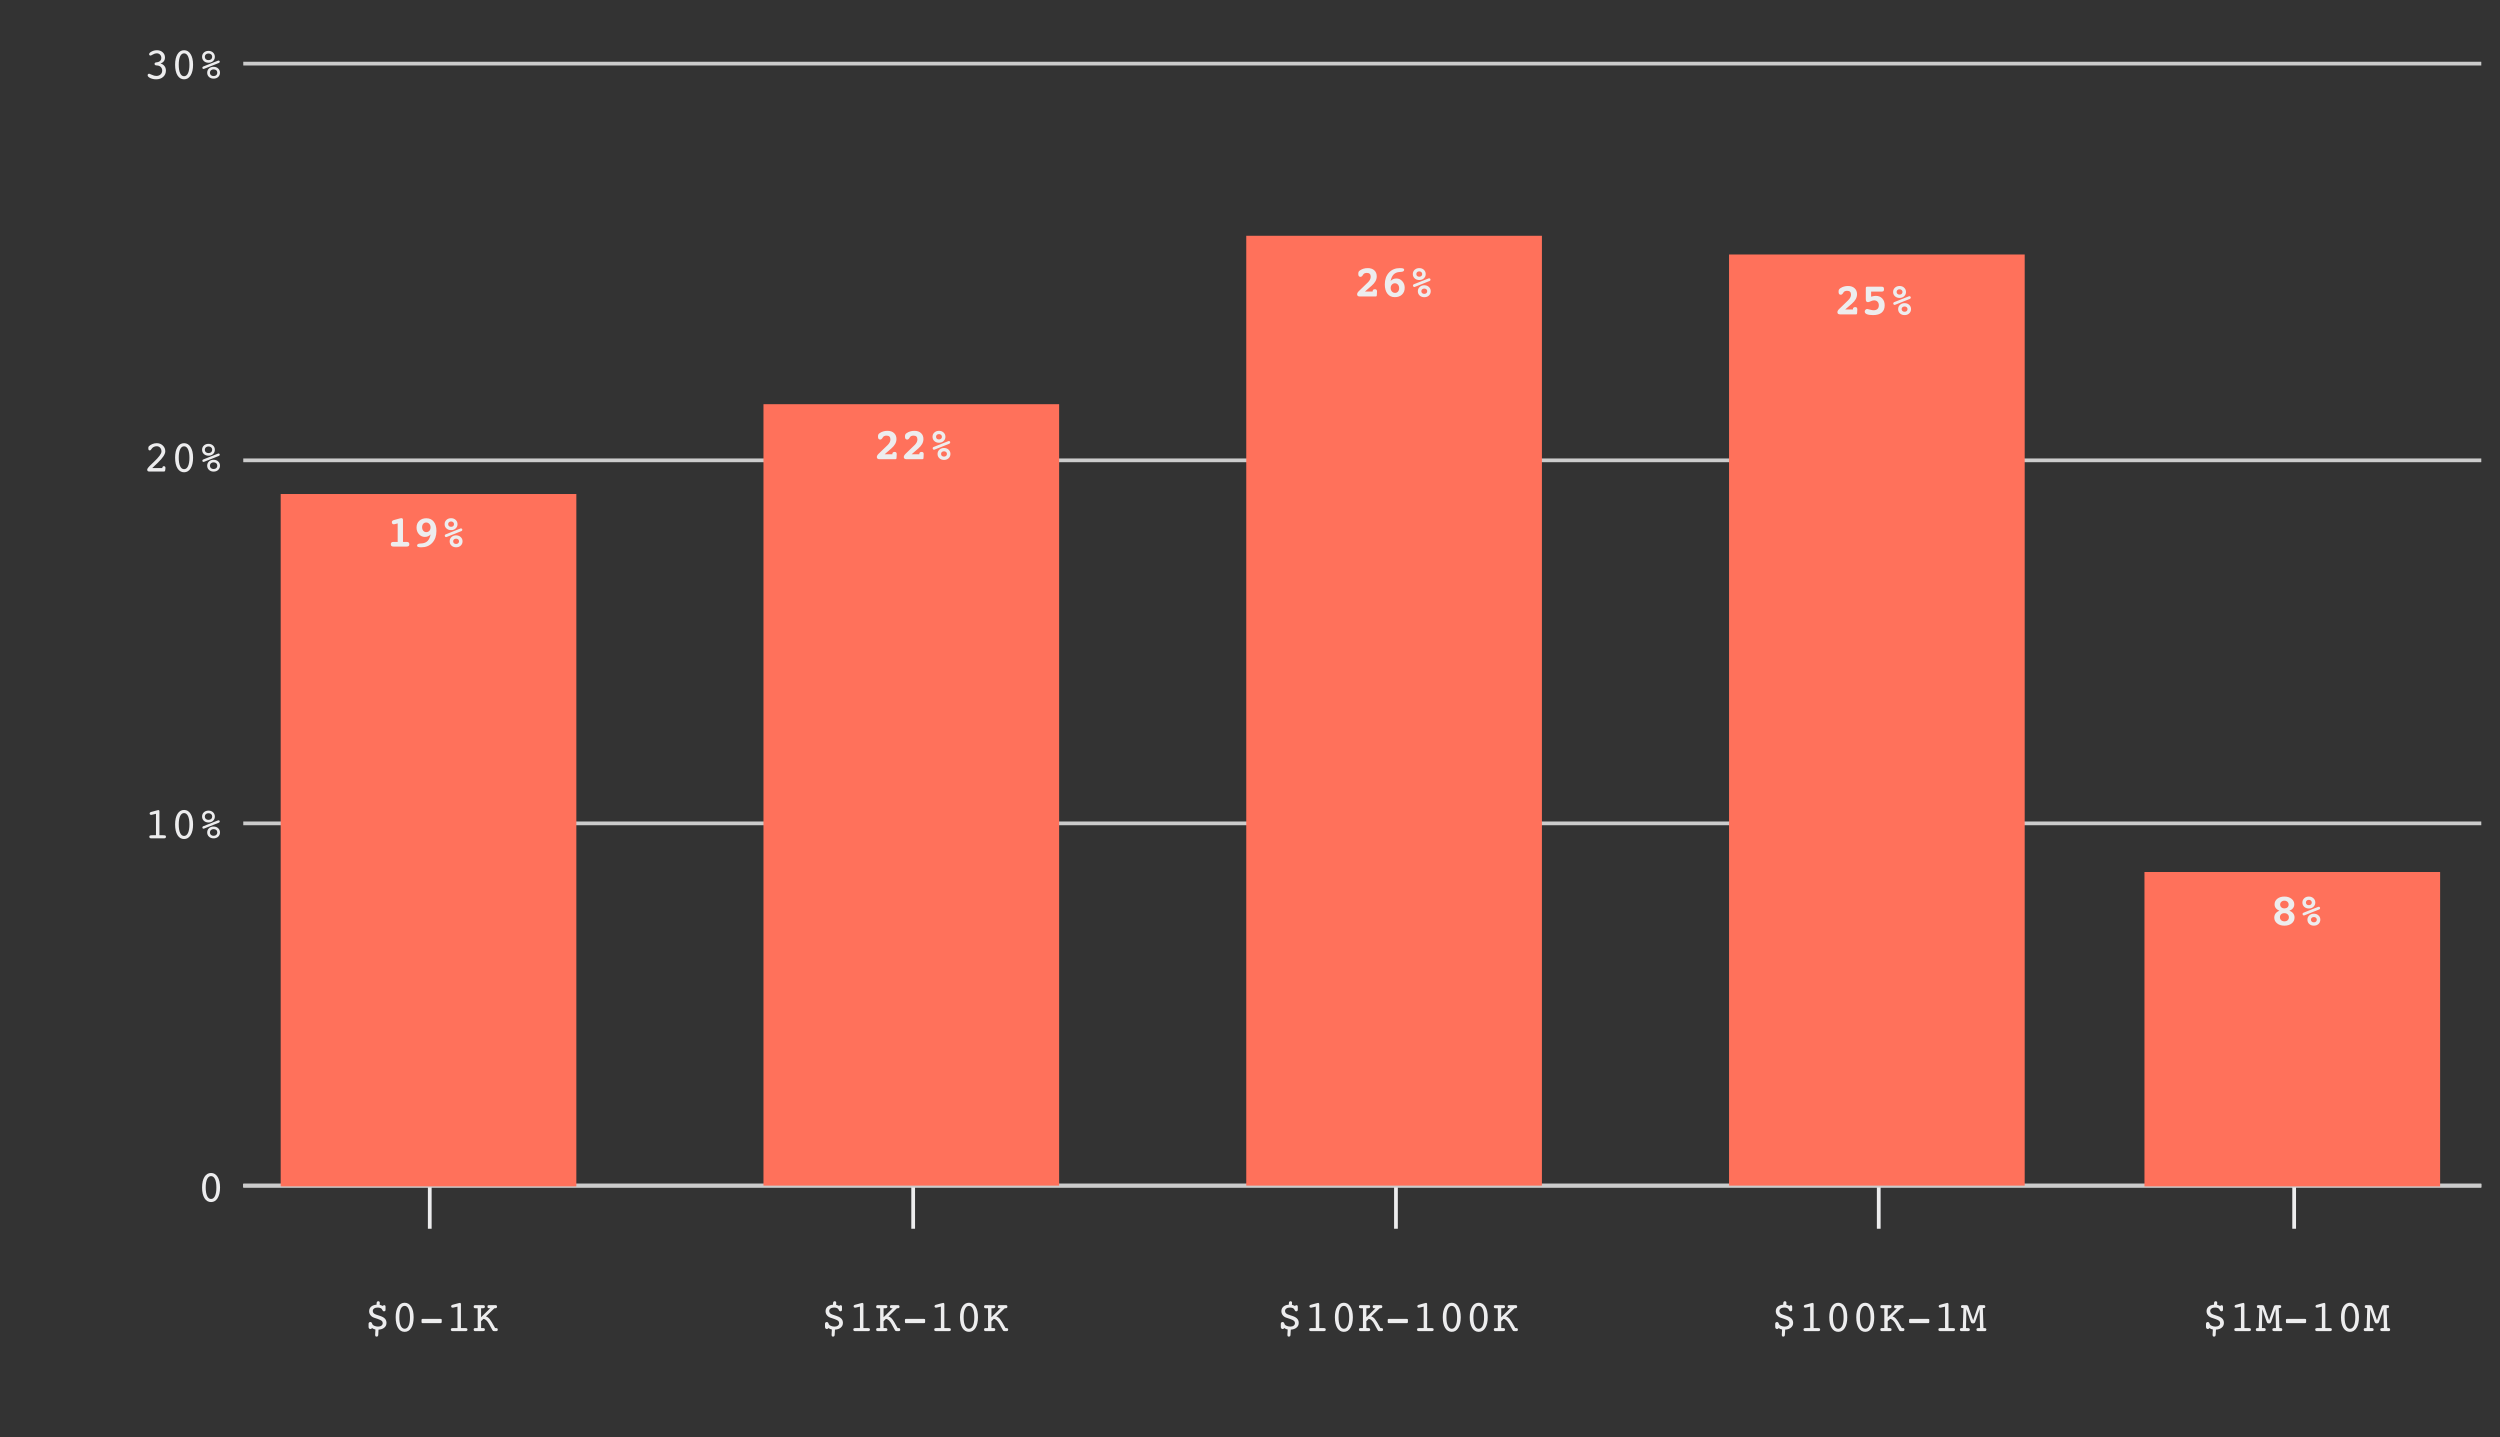
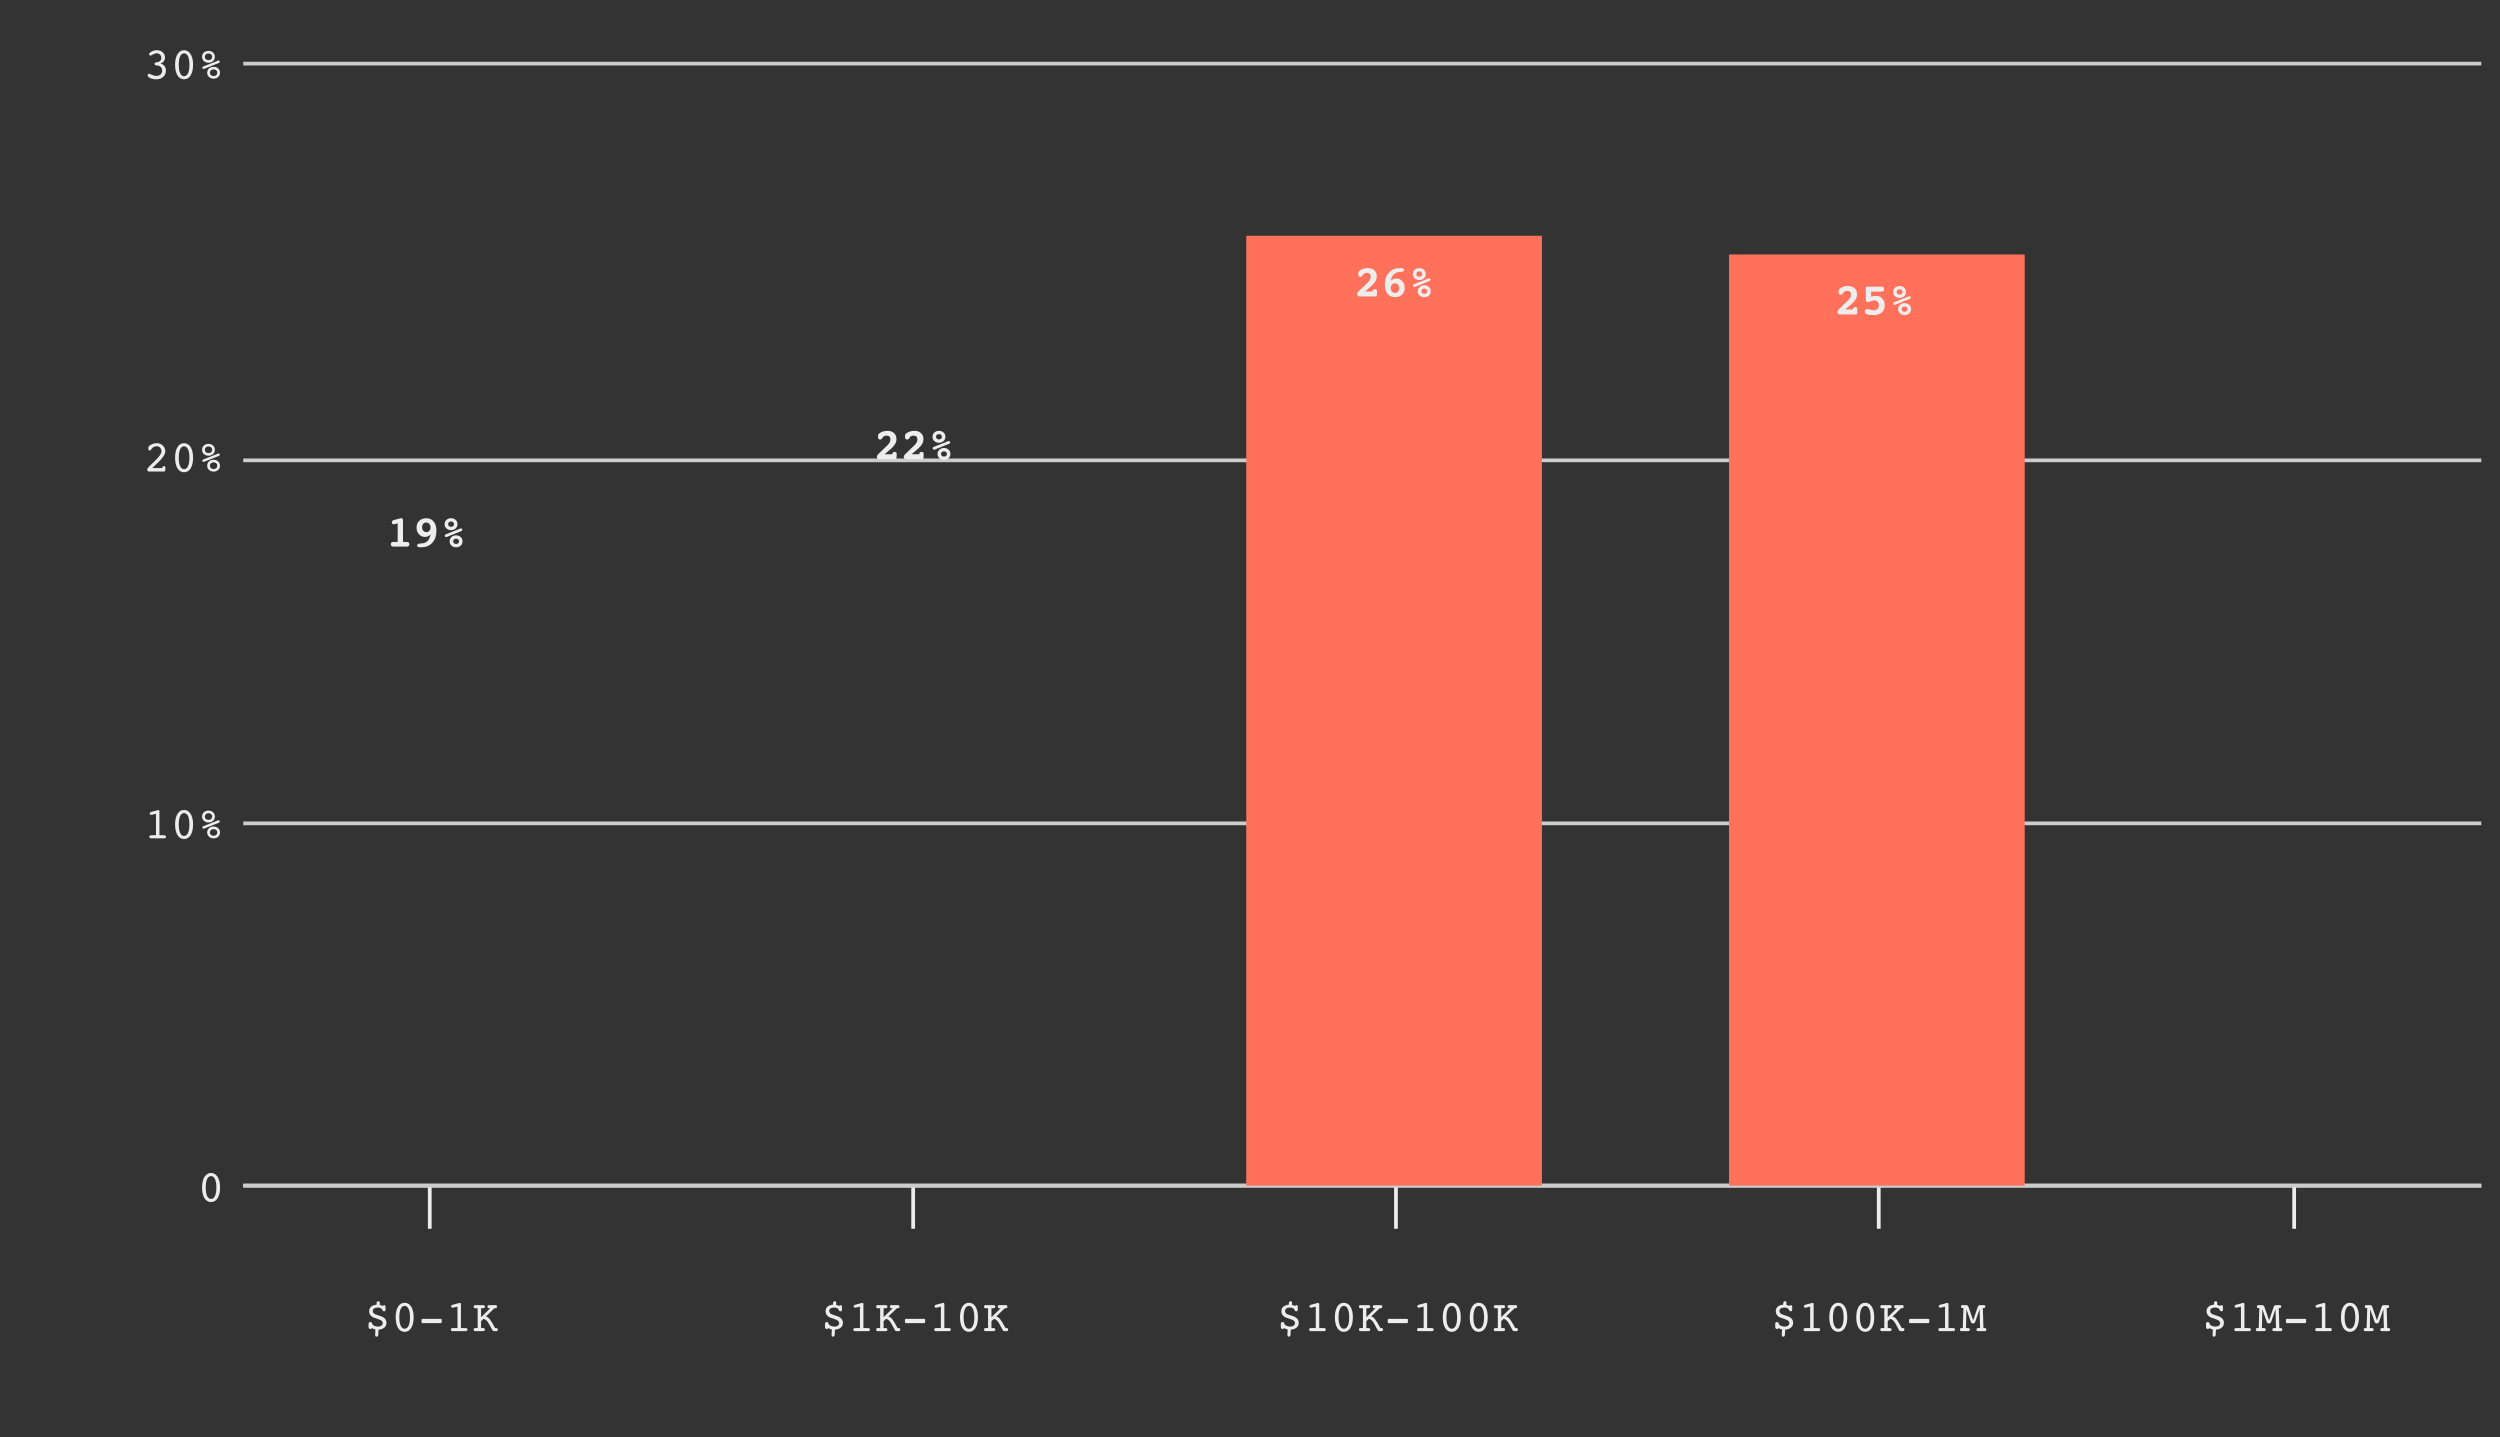
<svg xmlns="http://www.w3.org/2000/svg" width="668" height="384" viewBox="0 0 668 384" fill="none">
  <rect x="0" y="0" width="668" height="384" fill="#333333" stroke="none" />
  <path d="M65 316.8H663" stroke="#EDEDEE" />
  <path d="M114.833 328.32V316.8" stroke="#EDEDEE" />
  <path d="M101.142 355.28L101.072 356.639C101.064 356.815 101.025 356.942 100.954 357.02C100.884 357.102 100.771 357.143 100.615 357.143C100.486 357.143 100.392 357.106 100.333 357.032C100.275 356.958 100.245 356.839 100.245 356.675V356.569L100.316 355.245C100.156 355.218 100.001 355.173 99.853 355.11C99.704 355.044 99.554 354.958 99.402 354.852C99.347 354.942 99.287 355.009 99.22 355.052C99.154 355.094 99.076 355.116 98.986 355.116C98.829 355.116 98.706 355.065 98.617 354.964C98.527 354.858 98.482 354.716 98.482 354.536V353.721C98.482 353.581 98.525 353.466 98.611 353.376C98.701 353.286 98.818 353.241 98.962 353.241C99.189 353.241 99.353 353.393 99.454 353.698C99.482 353.792 99.505 353.856 99.525 353.891C99.607 354.036 99.798 354.169 100.099 354.29C100.404 354.407 100.716 354.466 101.036 354.466C101.404 354.466 101.699 354.38 101.921 354.208C102.148 354.036 102.261 353.813 102.261 353.54C102.261 353.298 102.181 353.1 102.021 352.948C101.861 352.792 101.505 352.618 100.954 352.427L99.929 352.081C99.534 351.944 99.22 351.721 98.986 351.413C98.751 351.1 98.634 350.751 98.634 350.364C98.634 349.86 98.808 349.454 99.156 349.145C99.507 348.837 99.993 348.659 100.615 348.612L100.638 348.167C100.65 348.007 100.693 347.887 100.767 347.809C100.841 347.727 100.943 347.686 101.072 347.686C101.204 347.686 101.306 347.723 101.376 347.798C101.447 347.868 101.482 347.971 101.482 348.108V348.178L101.447 348.647C101.591 348.686 101.732 348.731 101.869 348.782C102.009 348.829 102.144 348.884 102.273 348.946C102.331 348.876 102.39 348.825 102.449 348.794C102.507 348.759 102.572 348.741 102.642 348.741C102.775 348.741 102.87 348.778 102.929 348.852C102.988 348.923 103.017 349.046 103.017 349.221V349.942C103.017 350.087 102.982 350.198 102.911 350.276C102.841 350.35 102.74 350.387 102.607 350.387C102.411 350.387 102.259 350.266 102.15 350.024C102.126 349.962 102.107 349.915 102.091 349.884C102.013 349.727 101.869 349.604 101.658 349.514C101.447 349.425 101.199 349.38 100.913 349.38C100.519 349.38 100.203 349.464 99.964 349.632C99.726 349.8 99.607 350.022 99.607 350.3C99.607 350.522 99.681 350.716 99.829 350.88C99.978 351.04 100.197 351.167 100.486 351.26L101.611 351.635C102.181 351.819 102.599 352.061 102.865 352.362C103.134 352.659 103.269 353.032 103.269 353.481C103.269 353.993 103.078 354.411 102.695 354.735C102.316 355.059 101.798 355.241 101.142 355.28ZM108.12 348.934C107.671 348.934 107.322 349.2 107.072 349.731C106.822 350.262 106.697 351.012 106.697 351.981C106.697 352.954 106.822 353.708 107.072 354.243C107.322 354.774 107.671 355.04 108.12 355.04C108.574 355.04 108.925 354.774 109.175 354.243C109.425 353.708 109.55 352.954 109.55 351.981C109.55 351.012 109.425 350.262 109.175 349.731C108.925 349.2 108.574 348.934 108.12 348.934ZM108.12 355.872C107.386 355.872 106.802 355.526 106.369 354.835C105.939 354.139 105.724 353.188 105.724 351.981C105.724 350.778 105.939 349.831 106.369 349.139C106.802 348.444 107.386 348.096 108.12 348.096C108.855 348.096 109.439 348.444 109.872 349.139C110.306 349.835 110.523 350.782 110.523 351.981C110.523 353.18 110.306 354.13 109.872 354.829C109.439 355.524 108.855 355.872 108.12 355.872ZM112.884 353.54C112.806 353.54 112.744 353.516 112.697 353.469C112.654 353.419 112.632 353.35 112.632 353.264V352.643C112.632 352.569 112.654 352.51 112.697 352.468C112.744 352.425 112.806 352.403 112.884 352.403H117.742C117.831 352.403 117.902 352.425 117.953 352.468C118.003 352.51 118.029 352.569 118.029 352.643V353.264C118.029 353.335 117.999 353.399 117.941 353.458C117.882 353.512 117.816 353.54 117.742 353.54H112.884ZM121.134 349.391C121.083 349.399 121.044 349.405 121.017 349.409C120.994 349.413 120.972 349.415 120.953 349.415C120.831 349.415 120.732 349.382 120.654 349.315C120.579 349.245 120.542 349.153 120.542 349.04C120.542 348.946 120.576 348.864 120.642 348.794C120.708 348.723 120.804 348.671 120.929 348.635L122.669 348.167C122.712 348.155 122.753 348.147 122.792 348.143C122.835 348.135 122.878 348.132 122.921 348.132C122.995 348.132 123.054 348.167 123.097 348.237C123.14 348.303 123.161 348.395 123.161 348.512V354.852H124.099C124.447 354.852 124.667 354.882 124.761 354.94C124.855 354.995 124.902 355.1 124.902 355.257C124.902 355.397 124.863 355.503 124.785 355.573C124.706 355.643 124.589 355.678 124.433 355.678H120.929C120.773 355.678 120.656 355.643 120.578 355.573C120.499 355.503 120.46 355.397 120.46 355.257C120.46 355.1 120.507 354.995 120.601 354.94C120.695 354.882 120.915 354.852 121.263 354.852H122.236V349.128L121.134 349.391ZM128.546 354.852H128.939C129.169 354.852 129.331 354.884 129.425 354.946C129.519 355.009 129.566 355.112 129.566 355.257C129.566 355.413 129.525 355.522 129.443 355.585C129.361 355.647 129.204 355.678 128.974 355.678H126.97C126.837 355.678 126.736 355.643 126.665 355.573C126.599 355.499 126.566 355.393 126.566 355.257C126.566 355.112 126.603 355.009 126.677 354.946C126.755 354.884 126.886 354.852 127.07 354.852H127.257H127.632V349.573H127.257C126.96 349.573 126.771 349.544 126.689 349.485C126.607 349.423 126.566 349.311 126.566 349.151C126.566 349.014 126.599 348.911 126.665 348.841C126.736 348.766 126.837 348.729 126.97 348.729H128.974C129.204 348.729 129.361 348.76 129.443 348.823C129.525 348.885 129.566 348.995 129.566 349.151C129.566 349.307 129.513 349.417 129.408 349.479C129.302 349.542 129.103 349.573 128.81 349.573H128.546V351.958L130.99 349.573H130.919H130.79C130.599 349.573 130.46 349.54 130.374 349.473C130.288 349.407 130.245 349.3 130.245 349.151C130.245 348.999 130.279 348.891 130.345 348.829C130.411 348.762 130.519 348.729 130.667 348.729H132.396C132.529 348.729 132.63 348.766 132.701 348.841C132.771 348.911 132.806 349.014 132.806 349.151C132.806 349.303 132.759 349.413 132.665 349.479C132.576 349.542 132.413 349.573 132.179 349.573H132.097L129.829 351.764C130.169 351.835 130.497 352.053 130.814 352.421C131.13 352.788 131.622 353.598 132.29 354.852H132.396C132.638 354.852 132.8 354.882 132.882 354.94C132.964 354.999 133.005 355.104 133.005 355.257C133.005 355.393 132.97 355.499 132.9 355.573C132.833 355.643 132.734 355.678 132.601 355.678H132.038C131.913 355.678 131.822 355.665 131.763 355.637C131.708 355.61 131.652 355.548 131.593 355.45C131.558 355.395 131.341 354.999 130.943 354.26L130.714 353.833C130.468 353.376 130.222 353.034 129.976 352.807C129.73 352.577 129.468 352.442 129.191 352.403L128.546 353.012V354.852Z" fill="#EDEDEE" />
  <path d="M244 328.32V316.8" stroke="#EDEDEE" />
  <path d="M223.102 355.28L223.031 356.639C223.023 356.815 222.984 356.942 222.914 357.02C222.844 357.102 222.73 357.143 222.574 357.143C222.445 357.143 222.352 357.106 222.293 357.032C222.234 356.958 222.205 356.839 222.205 356.675V356.569L222.275 355.245C222.115 355.218 221.961 355.173 221.812 355.11C221.664 355.044 221.514 354.958 221.361 354.852C221.307 354.942 221.246 355.009 221.18 355.052C221.113 355.094 221.035 355.116 220.945 355.116C220.789 355.116 220.666 355.065 220.576 354.964C220.486 354.858 220.441 354.716 220.441 354.536V353.721C220.441 353.581 220.484 353.466 220.57 353.376C220.66 353.286 220.777 353.241 220.922 353.241C221.148 353.241 221.312 353.393 221.414 353.698C221.441 353.792 221.465 353.856 221.484 353.891C221.566 354.036 221.758 354.169 222.059 354.29C222.363 354.407 222.676 354.466 222.996 354.466C223.363 354.466 223.658 354.38 223.881 354.208C224.107 354.036 224.221 353.813 224.221 353.54C224.221 353.298 224.141 353.1 223.98 352.948C223.82 352.792 223.465 352.618 222.914 352.427L221.889 352.081C221.494 351.944 221.18 351.721 220.945 351.413C220.711 351.1 220.594 350.751 220.594 350.364C220.594 349.86 220.768 349.454 221.115 349.145C221.467 348.837 221.953 348.659 222.574 348.612L222.598 348.167C222.609 348.007 222.652 347.887 222.727 347.809C222.801 347.727 222.902 347.686 223.031 347.686C223.164 347.686 223.266 347.723 223.336 347.798C223.406 347.868 223.441 347.971 223.441 348.108V348.178L223.406 348.647C223.551 348.686 223.691 348.731 223.828 348.782C223.969 348.829 224.104 348.884 224.232 348.946C224.291 348.876 224.35 348.825 224.408 348.794C224.467 348.759 224.531 348.741 224.602 348.741C224.734 348.741 224.83 348.778 224.889 348.852C224.947 348.923 224.977 349.046 224.977 349.221V349.942C224.977 350.087 224.941 350.198 224.871 350.276C224.801 350.35 224.699 350.387 224.566 350.387C224.371 350.387 224.219 350.266 224.109 350.024C224.086 349.962 224.066 349.915 224.051 349.884C223.973 349.727 223.828 349.604 223.617 349.514C223.406 349.425 223.158 349.38 222.873 349.38C222.479 349.38 222.162 349.464 221.924 349.632C221.686 349.8 221.566 350.022 221.566 350.3C221.566 350.522 221.641 350.716 221.789 350.88C221.938 351.04 222.156 351.167 222.445 351.26L223.57 351.635C224.141 351.819 224.559 352.061 224.824 352.362C225.094 352.659 225.229 353.032 225.229 353.481C225.229 353.993 225.037 354.411 224.654 354.735C224.275 355.059 223.758 355.241 223.102 355.28ZM228.68 349.391C228.629 349.399 228.59 349.405 228.562 349.409C228.539 349.413 228.518 349.415 228.498 349.415C228.377 349.415 228.277 349.382 228.199 349.315C228.125 349.245 228.088 349.153 228.088 349.04C228.088 348.946 228.121 348.864 228.188 348.794C228.254 348.723 228.35 348.671 228.475 348.635L230.215 348.167C230.258 348.155 230.299 348.147 230.338 348.143C230.381 348.135 230.424 348.132 230.467 348.132C230.541 348.132 230.6 348.167 230.643 348.237C230.686 348.303 230.707 348.395 230.707 348.512V354.852H231.645C231.992 354.852 232.213 354.882 232.307 354.94C232.4 354.995 232.447 355.1 232.447 355.257C232.447 355.397 232.408 355.503 232.33 355.573C232.252 355.643 232.135 355.678 231.979 355.678H228.475C228.318 355.678 228.201 355.643 228.123 355.573C228.045 355.503 228.006 355.397 228.006 355.257C228.006 355.1 228.053 354.995 228.146 354.94C228.24 354.882 228.461 354.852 228.809 354.852H229.781V349.128L228.68 349.391ZM236.092 354.852H236.484C236.715 354.852 236.877 354.884 236.971 354.946C237.064 355.009 237.111 355.112 237.111 355.257C237.111 355.413 237.07 355.522 236.988 355.585C236.906 355.647 236.75 355.678 236.52 355.678H234.516C234.383 355.678 234.281 355.643 234.211 355.573C234.145 355.499 234.111 355.393 234.111 355.257C234.111 355.112 234.148 355.009 234.223 354.946C234.301 354.884 234.432 354.852 234.615 354.852H234.803H235.178V349.573H234.803C234.506 349.573 234.316 349.544 234.234 349.485C234.152 349.423 234.111 349.311 234.111 349.151C234.111 349.014 234.145 348.911 234.211 348.841C234.281 348.766 234.383 348.729 234.516 348.729H236.52C236.75 348.729 236.906 348.76 236.988 348.823C237.07 348.885 237.111 348.995 237.111 349.151C237.111 349.307 237.059 349.417 236.953 349.479C236.848 349.542 236.648 349.573 236.355 349.573H236.092V351.958L238.535 349.573H238.465H238.336C238.145 349.573 238.006 349.54 237.92 349.473C237.834 349.407 237.791 349.3 237.791 349.151C237.791 348.999 237.824 348.891 237.891 348.829C237.957 348.762 238.064 348.729 238.213 348.729H239.941C240.074 348.729 240.176 348.766 240.246 348.841C240.316 348.911 240.352 349.014 240.352 349.151C240.352 349.303 240.305 349.413 240.211 349.479C240.121 349.542 239.959 349.573 239.725 349.573H239.643L237.375 351.764C237.715 351.835 238.043 352.053 238.359 352.421C238.676 352.788 239.168 353.598 239.836 354.852H239.941C240.184 354.852 240.346 354.882 240.428 354.94C240.51 354.999 240.551 355.104 240.551 355.257C240.551 355.393 240.516 355.499 240.445 355.573C240.379 355.643 240.279 355.678 240.146 355.678H239.584C239.459 355.678 239.367 355.665 239.309 355.637C239.254 355.61 239.197 355.548 239.139 355.45C239.104 355.395 238.887 354.999 238.488 354.26L238.26 353.833C238.014 353.376 237.768 353.034 237.521 352.807C237.275 352.577 237.014 352.442 236.736 352.403L236.092 353.012V354.852ZM242.051 353.54C241.973 353.54 241.91 353.516 241.863 353.469C241.82 353.419 241.799 353.35 241.799 353.264V352.643C241.799 352.569 241.82 352.51 241.863 352.468C241.91 352.425 241.973 352.403 242.051 352.403H246.908C246.998 352.403 247.068 352.425 247.119 352.468C247.17 352.51 247.195 352.569 247.195 352.643V353.264C247.195 353.335 247.166 353.399 247.107 353.458C247.049 353.512 246.982 353.54 246.908 353.54H242.051ZM250.301 349.391C250.25 349.399 250.211 349.405 250.184 349.409C250.16 349.413 250.139 349.415 250.119 349.415C249.998 349.415 249.898 349.382 249.82 349.315C249.746 349.245 249.709 349.153 249.709 349.04C249.709 348.946 249.742 348.864 249.809 348.794C249.875 348.723 249.971 348.671 250.096 348.635L251.836 348.167C251.879 348.155 251.92 348.147 251.959 348.143C252.002 348.135 252.045 348.132 252.088 348.132C252.162 348.132 252.221 348.167 252.264 348.237C252.307 348.303 252.328 348.395 252.328 348.512V354.852H253.266C253.613 354.852 253.834 354.882 253.928 354.94C254.021 354.995 254.068 355.1 254.068 355.257C254.068 355.397 254.029 355.503 253.951 355.573C253.873 355.643 253.756 355.678 253.6 355.678H250.096C249.939 355.678 249.822 355.643 249.744 355.573C249.666 355.503 249.627 355.397 249.627 355.257C249.627 355.1 249.674 354.995 249.768 354.94C249.861 354.882 250.082 354.852 250.43 354.852H251.402V349.128L250.301 349.391ZM258.908 348.934C258.459 348.934 258.109 349.2 257.859 349.731C257.609 350.262 257.484 351.012 257.484 351.981C257.484 352.954 257.609 353.708 257.859 354.243C258.109 354.774 258.459 355.04 258.908 355.04C259.361 355.04 259.713 354.774 259.963 354.243C260.213 353.708 260.338 352.954 260.338 351.981C260.338 351.012 260.213 350.262 259.963 349.731C259.713 349.2 259.361 348.934 258.908 348.934ZM258.908 355.872C258.174 355.872 257.59 355.526 257.156 354.835C256.727 354.139 256.512 353.188 256.512 351.981C256.512 350.778 256.727 349.831 257.156 349.139C257.59 348.444 258.174 348.096 258.908 348.096C259.643 348.096 260.227 348.444 260.66 349.139C261.094 349.835 261.311 350.782 261.311 351.981C261.311 353.18 261.094 354.13 260.66 354.829C260.227 355.524 259.643 355.872 258.908 355.872ZM264.92 354.852H265.312C265.543 354.852 265.705 354.884 265.799 354.946C265.893 355.009 265.939 355.112 265.939 355.257C265.939 355.413 265.898 355.522 265.816 355.585C265.734 355.647 265.578 355.678 265.348 355.678H263.344C263.211 355.678 263.109 355.643 263.039 355.573C262.973 355.499 262.939 355.393 262.939 355.257C262.939 355.112 262.977 355.009 263.051 354.946C263.129 354.884 263.26 354.852 263.443 354.852H263.631H264.006V349.573H263.631C263.334 349.573 263.145 349.544 263.062 349.485C262.98 349.423 262.939 349.311 262.939 349.151C262.939 349.014 262.973 348.911 263.039 348.841C263.109 348.766 263.211 348.729 263.344 348.729H265.348C265.578 348.729 265.734 348.76 265.816 348.823C265.898 348.885 265.939 348.995 265.939 349.151C265.939 349.307 265.887 349.417 265.781 349.479C265.676 349.542 265.477 349.573 265.184 349.573H264.92V351.958L267.363 349.573H267.293H267.164C266.973 349.573 266.834 349.54 266.748 349.473C266.662 349.407 266.619 349.3 266.619 349.151C266.619 348.999 266.652 348.891 266.719 348.829C266.785 348.762 266.893 348.729 267.041 348.729H268.77C268.902 348.729 269.004 348.766 269.074 348.841C269.145 348.911 269.18 349.014 269.18 349.151C269.18 349.303 269.133 349.413 269.039 349.479C268.949 349.542 268.787 349.573 268.553 349.573H268.471L266.203 351.764C266.543 351.835 266.871 352.053 267.188 352.421C267.504 352.788 267.996 353.598 268.664 354.852H268.77C269.012 354.852 269.174 354.882 269.256 354.94C269.338 354.999 269.379 355.104 269.379 355.257C269.379 355.393 269.344 355.499 269.273 355.573C269.207 355.643 269.107 355.678 268.975 355.678H268.412C268.287 355.678 268.195 355.665 268.137 355.637C268.082 355.61 268.025 355.548 267.967 355.45C267.932 355.395 267.715 354.999 267.316 354.26L267.088 353.833C266.842 353.376 266.596 353.034 266.35 352.807C266.104 352.577 265.842 352.442 265.564 352.403L264.92 353.012V354.852Z" fill="#EDEDEE" />
  <path d="M373 328.32V316.8" stroke="#EDEDEE" />
  <path d="M344.895 355.28L344.824 356.639C344.816 356.815 344.777 356.942 344.707 357.02C344.637 357.102 344.523 357.143 344.367 357.143C344.238 357.143 344.145 357.106 344.086 357.032C344.027 356.958 343.998 356.839 343.998 356.675V356.569L344.068 355.245C343.908 355.218 343.754 355.173 343.605 355.11C343.457 355.044 343.307 354.958 343.154 354.852C343.1 354.942 343.039 355.009 342.973 355.052C342.906 355.094 342.828 355.116 342.738 355.116C342.582 355.116 342.459 355.065 342.369 354.964C342.279 354.858 342.234 354.716 342.234 354.536V353.721C342.234 353.581 342.277 353.466 342.363 353.376C342.453 353.286 342.57 353.241 342.715 353.241C342.941 353.241 343.105 353.393 343.207 353.698C343.234 353.792 343.258 353.856 343.277 353.891C343.359 354.036 343.551 354.169 343.852 354.29C344.156 354.407 344.469 354.466 344.789 354.466C345.156 354.466 345.451 354.38 345.674 354.208C345.9 354.036 346.014 353.813 346.014 353.54C346.014 353.298 345.934 353.1 345.773 352.948C345.613 352.792 345.258 352.618 344.707 352.427L343.682 352.081C343.287 351.944 342.973 351.721 342.738 351.413C342.504 351.1 342.387 350.751 342.387 350.364C342.387 349.86 342.561 349.454 342.908 349.145C343.26 348.837 343.746 348.659 344.367 348.612L344.391 348.167C344.402 348.007 344.445 347.887 344.52 347.809C344.594 347.727 344.695 347.686 344.824 347.686C344.957 347.686 345.059 347.723 345.129 347.798C345.199 347.868 345.234 347.971 345.234 348.108V348.178L345.199 348.647C345.344 348.686 345.484 348.731 345.621 348.782C345.762 348.829 345.896 348.884 346.025 348.946C346.084 348.876 346.143 348.825 346.201 348.794C346.26 348.759 346.324 348.741 346.395 348.741C346.527 348.741 346.623 348.778 346.682 348.852C346.74 348.923 346.77 349.046 346.77 349.221V349.942C346.77 350.087 346.734 350.198 346.664 350.276C346.594 350.35 346.492 350.387 346.359 350.387C346.164 350.387 346.012 350.266 345.902 350.024C345.879 349.962 345.859 349.915 345.844 349.884C345.766 349.727 345.621 349.604 345.41 349.514C345.199 349.425 344.951 349.38 344.666 349.38C344.271 349.38 343.955 349.464 343.717 349.632C343.479 349.8 343.359 350.022 343.359 350.3C343.359 350.522 343.434 350.716 343.582 350.88C343.73 351.04 343.949 351.167 344.238 351.26L345.363 351.635C345.934 351.819 346.352 352.061 346.617 352.362C346.887 352.659 347.021 353.032 347.021 353.481C347.021 353.993 346.83 354.411 346.447 354.735C346.068 355.059 345.551 355.241 344.895 355.28ZM350.473 349.391C350.422 349.399 350.383 349.405 350.355 349.409C350.332 349.413 350.311 349.415 350.291 349.415C350.17 349.415 350.07 349.382 349.992 349.315C349.918 349.245 349.881 349.153 349.881 349.04C349.881 348.946 349.914 348.864 349.98 348.794C350.047 348.723 350.143 348.671 350.268 348.635L352.008 348.167C352.051 348.155 352.092 348.147 352.131 348.143C352.174 348.135 352.217 348.132 352.26 348.132C352.334 348.132 352.393 348.167 352.436 348.237C352.479 348.303 352.5 348.395 352.5 348.512V354.852H353.438C353.785 354.852 354.006 354.882 354.1 354.94C354.193 354.995 354.24 355.1 354.24 355.257C354.24 355.397 354.201 355.503 354.123 355.573C354.045 355.643 353.928 355.678 353.771 355.678H350.268C350.111 355.678 349.994 355.643 349.916 355.573C349.838 355.503 349.799 355.397 349.799 355.257C349.799 355.1 349.846 354.995 349.939 354.94C350.033 354.882 350.254 354.852 350.602 354.852H351.574V349.128L350.473 349.391ZM359.08 348.934C358.631 348.934 358.281 349.2 358.031 349.731C357.781 350.262 357.656 351.012 357.656 351.981C357.656 352.954 357.781 353.708 358.031 354.243C358.281 354.774 358.631 355.04 359.08 355.04C359.533 355.04 359.885 354.774 360.135 354.243C360.385 353.708 360.51 352.954 360.51 351.981C360.51 351.012 360.385 350.262 360.135 349.731C359.885 349.2 359.533 348.934 359.08 348.934ZM359.08 355.872C358.346 355.872 357.762 355.526 357.328 354.835C356.898 354.139 356.684 353.188 356.684 351.981C356.684 350.778 356.898 349.831 357.328 349.139C357.762 348.444 358.346 348.096 359.08 348.096C359.814 348.096 360.398 348.444 360.832 349.139C361.266 349.835 361.482 350.782 361.482 351.981C361.482 353.18 361.266 354.13 360.832 354.829C360.398 355.524 359.814 355.872 359.08 355.872ZM365.092 354.852H365.484C365.715 354.852 365.877 354.884 365.971 354.946C366.064 355.009 366.111 355.112 366.111 355.257C366.111 355.413 366.07 355.522 365.988 355.585C365.906 355.647 365.75 355.678 365.52 355.678H363.516C363.383 355.678 363.281 355.643 363.211 355.573C363.145 355.499 363.111 355.393 363.111 355.257C363.111 355.112 363.148 355.009 363.223 354.946C363.301 354.884 363.432 354.852 363.615 354.852H363.803H364.178V349.573H363.803C363.506 349.573 363.316 349.544 363.234 349.485C363.152 349.423 363.111 349.311 363.111 349.151C363.111 349.014 363.145 348.911 363.211 348.841C363.281 348.766 363.383 348.729 363.516 348.729H365.52C365.75 348.729 365.906 348.76 365.988 348.823C366.07 348.885 366.111 348.995 366.111 349.151C366.111 349.307 366.059 349.417 365.953 349.479C365.848 349.542 365.648 349.573 365.355 349.573H365.092V351.958L367.535 349.573H367.465H367.336C367.145 349.573 367.006 349.54 366.92 349.473C366.834 349.407 366.791 349.3 366.791 349.151C366.791 348.999 366.824 348.891 366.891 348.829C366.957 348.762 367.064 348.729 367.213 348.729H368.941C369.074 348.729 369.176 348.766 369.246 348.841C369.316 348.911 369.352 349.014 369.352 349.151C369.352 349.303 369.305 349.413 369.211 349.479C369.121 349.542 368.959 349.573 368.725 349.573H368.643L366.375 351.764C366.715 351.835 367.043 352.053 367.359 352.421C367.676 352.788 368.168 353.598 368.836 354.852H368.941C369.184 354.852 369.346 354.882 369.428 354.94C369.51 354.999 369.551 355.104 369.551 355.257C369.551 355.393 369.516 355.499 369.445 355.573C369.379 355.643 369.279 355.678 369.146 355.678H368.584C368.459 355.678 368.367 355.665 368.309 355.637C368.254 355.61 368.197 355.548 368.139 355.45C368.104 355.395 367.887 354.999 367.488 354.26L367.26 353.833C367.014 353.376 366.768 353.034 366.521 352.807C366.275 352.577 366.014 352.442 365.736 352.403L365.092 353.012V354.852ZM371.051 353.54C370.973 353.54 370.91 353.516 370.863 353.469C370.82 353.419 370.799 353.35 370.799 353.264V352.643C370.799 352.569 370.82 352.51 370.863 352.468C370.91 352.425 370.973 352.403 371.051 352.403H375.908C375.998 352.403 376.068 352.425 376.119 352.468C376.17 352.51 376.195 352.569 376.195 352.643V353.264C376.195 353.335 376.166 353.399 376.107 353.458C376.049 353.512 375.982 353.54 375.908 353.54H371.051ZM379.301 349.391C379.25 349.399 379.211 349.405 379.184 349.409C379.16 349.413 379.139 349.415 379.119 349.415C378.998 349.415 378.898 349.382 378.82 349.315C378.746 349.245 378.709 349.153 378.709 349.04C378.709 348.946 378.742 348.864 378.809 348.794C378.875 348.723 378.971 348.671 379.096 348.635L380.836 348.167C380.879 348.155 380.92 348.147 380.959 348.143C381.002 348.135 381.045 348.132 381.088 348.132C381.162 348.132 381.221 348.167 381.264 348.237C381.307 348.303 381.328 348.395 381.328 348.512V354.852H382.266C382.613 354.852 382.834 354.882 382.928 354.94C383.021 354.995 383.068 355.1 383.068 355.257C383.068 355.397 383.029 355.503 382.951 355.573C382.873 355.643 382.756 355.678 382.6 355.678H379.096C378.939 355.678 378.822 355.643 378.744 355.573C378.666 355.503 378.627 355.397 378.627 355.257C378.627 355.1 378.674 354.995 378.768 354.94C378.861 354.882 379.082 354.852 379.43 354.852H380.402V349.128L379.301 349.391ZM387.908 348.934C387.459 348.934 387.109 349.2 386.859 349.731C386.609 350.262 386.484 351.012 386.484 351.981C386.484 352.954 386.609 353.708 386.859 354.243C387.109 354.774 387.459 355.04 387.908 355.04C388.361 355.04 388.713 354.774 388.963 354.243C389.213 353.708 389.338 352.954 389.338 351.981C389.338 351.012 389.213 350.262 388.963 349.731C388.713 349.2 388.361 348.934 387.908 348.934ZM387.908 355.872C387.174 355.872 386.59 355.526 386.156 354.835C385.727 354.139 385.512 353.188 385.512 351.981C385.512 350.778 385.727 349.831 386.156 349.139C386.59 348.444 387.174 348.096 387.908 348.096C388.643 348.096 389.227 348.444 389.66 349.139C390.094 349.835 390.311 350.782 390.311 351.981C390.311 353.18 390.094 354.13 389.66 354.829C389.227 355.524 388.643 355.872 387.908 355.872ZM395.115 348.934C394.666 348.934 394.316 349.2 394.066 349.731C393.816 350.262 393.691 351.012 393.691 351.981C393.691 352.954 393.816 353.708 394.066 354.243C394.316 354.774 394.666 355.04 395.115 355.04C395.568 355.04 395.92 354.774 396.17 354.243C396.42 353.708 396.545 352.954 396.545 351.981C396.545 351.012 396.42 350.262 396.17 349.731C395.92 349.2 395.568 348.934 395.115 348.934ZM395.115 355.872C394.381 355.872 393.797 355.526 393.363 354.835C392.934 354.139 392.719 353.188 392.719 351.981C392.719 350.778 392.934 349.831 393.363 349.139C393.797 348.444 394.381 348.096 395.115 348.096C395.85 348.096 396.434 348.444 396.867 349.139C397.301 349.835 397.518 350.782 397.518 351.981C397.518 353.18 397.301 354.13 396.867 354.829C396.434 355.524 395.85 355.872 395.115 355.872ZM401.127 354.852H401.52C401.75 354.852 401.912 354.884 402.006 354.946C402.1 355.009 402.146 355.112 402.146 355.257C402.146 355.413 402.105 355.522 402.023 355.585C401.941 355.647 401.785 355.678 401.555 355.678H399.551C399.418 355.678 399.316 355.643 399.246 355.573C399.18 355.499 399.146 355.393 399.146 355.257C399.146 355.112 399.184 355.009 399.258 354.946C399.336 354.884 399.467 354.852 399.65 354.852H399.838H400.213V349.573H399.838C399.541 349.573 399.352 349.544 399.27 349.485C399.188 349.423 399.146 349.311 399.146 349.151C399.146 349.014 399.18 348.911 399.246 348.841C399.316 348.766 399.418 348.729 399.551 348.729H401.555C401.785 348.729 401.941 348.76 402.023 348.823C402.105 348.885 402.146 348.995 402.146 349.151C402.146 349.307 402.094 349.417 401.988 349.479C401.883 349.542 401.684 349.573 401.391 349.573H401.127V351.958L403.57 349.573H403.5H403.371C403.18 349.573 403.041 349.54 402.955 349.473C402.869 349.407 402.826 349.3 402.826 349.151C402.826 348.999 402.859 348.891 402.926 348.829C402.992 348.762 403.1 348.729 403.248 348.729H404.977C405.109 348.729 405.211 348.766 405.281 348.841C405.352 348.911 405.387 349.014 405.387 349.151C405.387 349.303 405.34 349.413 405.246 349.479C405.156 349.542 404.994 349.573 404.76 349.573H404.678L402.41 351.764C402.75 351.835 403.078 352.053 403.395 352.421C403.711 352.788 404.203 353.598 404.871 354.852H404.977C405.219 354.852 405.381 354.882 405.463 354.94C405.545 354.999 405.586 355.104 405.586 355.257C405.586 355.393 405.551 355.499 405.48 355.573C405.414 355.643 405.314 355.678 405.182 355.678H404.619C404.494 355.678 404.402 355.665 404.344 355.637C404.289 355.61 404.232 355.548 404.174 355.45C404.139 355.395 403.922 354.999 403.523 354.26L403.295 353.833C403.049 353.376 402.803 353.034 402.557 352.807C402.311 352.577 402.049 352.442 401.771 352.403L401.127 353.012V354.852Z" fill="#EDEDEE" />
  <path d="M502 328.32V316.8" stroke="#EDEDEE" />
  <path d="M476.998 355.28L476.928 356.639C476.92 356.815 476.881 356.942 476.811 357.02C476.74 357.102 476.627 357.143 476.471 357.143C476.342 357.143 476.248 357.106 476.189 357.032C476.131 356.958 476.102 356.839 476.102 356.675V356.569L476.172 355.245C476.012 355.218 475.857 355.173 475.709 355.11C475.561 355.044 475.41 354.958 475.258 354.852C475.203 354.942 475.143 355.009 475.076 355.052C475.01 355.094 474.932 355.116 474.842 355.116C474.686 355.116 474.562 355.065 474.473 354.964C474.383 354.858 474.338 354.716 474.338 354.536V353.721C474.338 353.581 474.381 353.466 474.467 353.376C474.557 353.286 474.674 353.241 474.818 353.241C475.045 353.241 475.209 353.393 475.311 353.698C475.338 353.792 475.361 353.856 475.381 353.891C475.463 354.036 475.654 354.169 475.955 354.29C476.26 354.407 476.572 354.466 476.893 354.466C477.26 354.466 477.555 354.38 477.777 354.208C478.004 354.036 478.117 353.813 478.117 353.54C478.117 353.298 478.037 353.1 477.877 352.948C477.717 352.792 477.361 352.618 476.811 352.427L475.785 352.081C475.391 351.944 475.076 351.721 474.842 351.413C474.607 351.1 474.49 350.751 474.49 350.364C474.49 349.86 474.664 349.454 475.012 349.145C475.363 348.837 475.85 348.659 476.471 348.612L476.494 348.167C476.506 348.007 476.549 347.887 476.623 347.809C476.697 347.727 476.799 347.686 476.928 347.686C477.061 347.686 477.162 347.723 477.232 347.798C477.303 347.868 477.338 347.971 477.338 348.108V348.178L477.303 348.647C477.447 348.686 477.588 348.731 477.725 348.782C477.865 348.829 478 348.884 478.129 348.946C478.188 348.876 478.246 348.825 478.305 348.794C478.363 348.759 478.428 348.741 478.498 348.741C478.631 348.741 478.727 348.778 478.785 348.852C478.844 348.923 478.873 349.046 478.873 349.221V349.942C478.873 350.087 478.838 350.198 478.768 350.276C478.697 350.35 478.596 350.387 478.463 350.387C478.268 350.387 478.115 350.266 478.006 350.024C477.982 349.962 477.963 349.915 477.947 349.884C477.869 349.727 477.725 349.604 477.514 349.514C477.303 349.425 477.055 349.38 476.77 349.38C476.375 349.38 476.059 349.464 475.82 349.632C475.582 349.8 475.463 350.022 475.463 350.3C475.463 350.522 475.537 350.716 475.686 350.88C475.834 351.04 476.053 351.167 476.342 351.26L477.467 351.635C478.037 351.819 478.455 352.061 478.721 352.362C478.99 352.659 479.125 353.032 479.125 353.481C479.125 353.993 478.934 354.411 478.551 354.735C478.172 355.059 477.654 355.241 476.998 355.28ZM482.576 349.391C482.525 349.399 482.486 349.405 482.459 349.409C482.436 349.413 482.414 349.415 482.395 349.415C482.273 349.415 482.174 349.382 482.096 349.315C482.021 349.245 481.984 349.153 481.984 349.04C481.984 348.946 482.018 348.864 482.084 348.794C482.15 348.723 482.246 348.671 482.371 348.635L484.111 348.167C484.154 348.155 484.195 348.147 484.234 348.143C484.277 348.135 484.32 348.132 484.363 348.132C484.438 348.132 484.496 348.167 484.539 348.237C484.582 348.303 484.604 348.395 484.604 348.512V354.852H485.541C485.889 354.852 486.109 354.882 486.203 354.94C486.297 354.995 486.344 355.1 486.344 355.257C486.344 355.397 486.305 355.503 486.227 355.573C486.148 355.643 486.031 355.678 485.875 355.678H482.371C482.215 355.678 482.098 355.643 482.02 355.573C481.941 355.503 481.902 355.397 481.902 355.257C481.902 355.1 481.949 354.995 482.043 354.94C482.137 354.882 482.357 354.852 482.705 354.852H483.678V349.128L482.576 349.391ZM491.184 348.934C490.734 348.934 490.385 349.2 490.135 349.731C489.885 350.262 489.76 351.012 489.76 351.981C489.76 352.954 489.885 353.708 490.135 354.243C490.385 354.774 490.734 355.04 491.184 355.04C491.637 355.04 491.988 354.774 492.238 354.243C492.488 353.708 492.613 352.954 492.613 351.981C492.613 351.012 492.488 350.262 492.238 349.731C491.988 349.2 491.637 348.934 491.184 348.934ZM491.184 355.872C490.449 355.872 489.865 355.526 489.432 354.835C489.002 354.139 488.787 353.188 488.787 351.981C488.787 350.778 489.002 349.831 489.432 349.139C489.865 348.444 490.449 348.096 491.184 348.096C491.918 348.096 492.502 348.444 492.936 349.139C493.369 349.835 493.586 350.782 493.586 351.981C493.586 353.18 493.369 354.13 492.936 354.829C492.502 355.524 491.918 355.872 491.184 355.872ZM498.391 348.934C497.941 348.934 497.592 349.2 497.342 349.731C497.092 350.262 496.967 351.012 496.967 351.981C496.967 352.954 497.092 353.708 497.342 354.243C497.592 354.774 497.941 355.04 498.391 355.04C498.844 355.04 499.195 354.774 499.445 354.243C499.695 353.708 499.82 352.954 499.82 351.981C499.82 351.012 499.695 350.262 499.445 349.731C499.195 349.2 498.844 348.934 498.391 348.934ZM498.391 355.872C497.656 355.872 497.072 355.526 496.639 354.835C496.209 354.139 495.994 353.188 495.994 351.981C495.994 350.778 496.209 349.831 496.639 349.139C497.072 348.444 497.656 348.096 498.391 348.096C499.125 348.096 499.709 348.444 500.143 349.139C500.576 349.835 500.793 350.782 500.793 351.981C500.793 353.18 500.576 354.13 500.143 354.829C499.709 355.524 499.125 355.872 498.391 355.872ZM504.402 354.852H504.795C505.025 354.852 505.188 354.884 505.281 354.946C505.375 355.009 505.422 355.112 505.422 355.257C505.422 355.413 505.381 355.522 505.299 355.585C505.217 355.647 505.061 355.678 504.83 355.678H502.826C502.693 355.678 502.592 355.643 502.521 355.573C502.455 355.499 502.422 355.393 502.422 355.257C502.422 355.112 502.459 355.009 502.533 354.946C502.611 354.884 502.742 354.852 502.926 354.852H503.113H503.488V349.573H503.113C502.816 349.573 502.627 349.544 502.545 349.485C502.463 349.423 502.422 349.311 502.422 349.151C502.422 349.014 502.455 348.911 502.521 348.841C502.592 348.766 502.693 348.729 502.826 348.729H504.83C505.061 348.729 505.217 348.76 505.299 348.823C505.381 348.885 505.422 348.995 505.422 349.151C505.422 349.307 505.369 349.417 505.264 349.479C505.158 349.542 504.959 349.573 504.666 349.573H504.402V351.958L506.846 349.573H506.775H506.646C506.455 349.573 506.316 349.54 506.23 349.473C506.145 349.407 506.102 349.3 506.102 349.151C506.102 348.999 506.135 348.891 506.201 348.829C506.268 348.762 506.375 348.729 506.523 348.729H508.252C508.385 348.729 508.486 348.766 508.557 348.841C508.627 348.911 508.662 349.014 508.662 349.151C508.662 349.303 508.615 349.413 508.521 349.479C508.432 349.542 508.27 349.573 508.035 349.573H507.953L505.686 351.764C506.025 351.835 506.354 352.053 506.67 352.421C506.986 352.788 507.479 353.598 508.146 354.852H508.252C508.494 354.852 508.656 354.882 508.738 354.94C508.82 354.999 508.861 355.104 508.861 355.257C508.861 355.393 508.826 355.499 508.756 355.573C508.689 355.643 508.59 355.678 508.457 355.678H507.895C507.77 355.678 507.678 355.665 507.619 355.637C507.564 355.61 507.508 355.548 507.449 355.45C507.414 355.395 507.197 354.999 506.799 354.26L506.57 353.833C506.324 353.376 506.078 353.034 505.832 352.807C505.586 352.577 505.324 352.442 505.047 352.403L504.402 353.012V354.852ZM510.361 353.54C510.283 353.54 510.221 353.516 510.174 353.469C510.131 353.419 510.109 353.35 510.109 353.264V352.643C510.109 352.569 510.131 352.51 510.174 352.468C510.221 352.425 510.283 352.403 510.361 352.403H515.219C515.309 352.403 515.379 352.425 515.43 352.468C515.48 352.51 515.506 352.569 515.506 352.643V353.264C515.506 353.335 515.477 353.399 515.418 353.458C515.359 353.512 515.293 353.54 515.219 353.54H510.361ZM518.611 349.391C518.561 349.399 518.521 349.405 518.494 349.409C518.471 349.413 518.449 349.415 518.43 349.415C518.309 349.415 518.209 349.382 518.131 349.315C518.057 349.245 518.02 349.153 518.02 349.04C518.02 348.946 518.053 348.864 518.119 348.794C518.186 348.723 518.281 348.671 518.406 348.635L520.146 348.167C520.189 348.155 520.23 348.147 520.27 348.143C520.312 348.135 520.355 348.132 520.398 348.132C520.473 348.132 520.531 348.167 520.574 348.237C520.617 348.303 520.639 348.395 520.639 348.512V354.852H521.576C521.924 354.852 522.145 354.882 522.238 354.94C522.332 354.995 522.379 355.1 522.379 355.257C522.379 355.397 522.34 355.503 522.262 355.573C522.184 355.643 522.066 355.678 521.91 355.678H518.406C518.25 355.678 518.133 355.643 518.055 355.573C517.977 355.503 517.938 355.397 517.938 355.257C517.938 355.1 517.984 354.995 518.078 354.94C518.172 354.882 518.393 354.852 518.74 354.852H519.713V349.128L518.611 349.391ZM527.23 352.796L528.49 349.128C528.545 348.987 528.619 348.885 528.713 348.823C528.811 348.76 528.949 348.729 529.129 348.729H530.09C530.215 348.729 530.309 348.764 530.371 348.835C530.438 348.901 530.471 348.999 530.471 349.128C530.471 349.276 530.43 349.38 530.348 349.438C530.27 349.493 530.123 349.52 529.908 349.52H529.814L529.979 354.852H530.113C530.367 354.852 530.537 354.882 530.623 354.94C530.709 354.995 530.752 355.1 530.752 355.257C530.752 355.393 530.717 355.499 530.646 355.573C530.576 355.643 530.475 355.678 530.342 355.678H528.695C528.469 355.678 528.314 355.647 528.232 355.585C528.15 355.522 528.109 355.413 528.109 355.257C528.109 355.104 528.158 354.999 528.256 354.94C528.354 354.882 528.541 354.852 528.818 354.852H529.07L528.947 349.813L527.787 353.182C527.729 353.346 527.656 353.46 527.57 353.522C527.484 353.585 527.355 353.616 527.184 353.616C527.02 353.616 526.895 353.585 526.809 353.522C526.723 353.456 526.652 353.343 526.598 353.182L525.42 349.813L525.314 354.852H525.707C525.938 354.852 526.1 354.884 526.193 354.946C526.287 355.009 526.334 355.112 526.334 355.257C526.334 355.413 526.293 355.522 526.211 355.585C526.129 355.647 525.973 355.678 525.742 355.678H524.102C523.965 355.678 523.861 355.643 523.791 355.573C523.725 355.503 523.691 355.397 523.691 355.257C523.691 355.1 523.734 354.995 523.82 354.94C523.906 354.882 524.076 354.852 524.33 354.852H524.459L524.629 349.52H524.535C524.32 349.52 524.172 349.493 524.09 349.438C524.008 349.38 523.967 349.276 523.967 349.128C523.967 348.999 524 348.901 524.066 348.835C524.133 348.764 524.229 348.729 524.354 348.729H525.314C525.494 348.729 525.631 348.76 525.725 348.823C525.822 348.885 525.896 348.987 525.947 349.128L527.23 352.796Z" fill="#EDEDEE" />
  <path d="M613 328.32V316.8" stroke="#EDEDEE" />
  <path d="M592.102 355.28L592.031 356.639C592.023 356.815 591.984 356.942 591.914 357.02C591.844 357.102 591.73 357.143 591.574 357.143C591.445 357.143 591.352 357.106 591.293 357.032C591.234 356.958 591.205 356.839 591.205 356.675V356.569L591.275 355.245C591.115 355.218 590.961 355.173 590.812 355.11C590.664 355.044 590.514 354.958 590.361 354.852C590.307 354.942 590.246 355.009 590.18 355.052C590.113 355.094 590.035 355.116 589.945 355.116C589.789 355.116 589.666 355.065 589.576 354.964C589.486 354.858 589.441 354.716 589.441 354.536V353.721C589.441 353.581 589.484 353.466 589.57 353.376C589.66 353.286 589.777 353.241 589.922 353.241C590.148 353.241 590.312 353.393 590.414 353.698C590.441 353.792 590.465 353.856 590.484 353.891C590.566 354.036 590.758 354.169 591.059 354.29C591.363 354.407 591.676 354.466 591.996 354.466C592.363 354.466 592.658 354.38 592.881 354.208C593.107 354.036 593.221 353.813 593.221 353.54C593.221 353.298 593.141 353.1 592.98 352.948C592.82 352.792 592.465 352.618 591.914 352.427L590.889 352.081C590.494 351.944 590.18 351.721 589.945 351.413C589.711 351.1 589.594 350.751 589.594 350.364C589.594 349.86 589.768 349.454 590.115 349.145C590.467 348.837 590.953 348.659 591.574 348.612L591.598 348.167C591.609 348.007 591.652 347.887 591.727 347.809C591.801 347.727 591.902 347.686 592.031 347.686C592.164 347.686 592.266 347.723 592.336 347.798C592.406 347.868 592.441 347.971 592.441 348.108V348.178L592.406 348.647C592.551 348.686 592.691 348.731 592.828 348.782C592.969 348.829 593.104 348.884 593.232 348.946C593.291 348.876 593.35 348.825 593.408 348.794C593.467 348.759 593.531 348.741 593.602 348.741C593.734 348.741 593.83 348.778 593.889 348.852C593.947 348.923 593.977 349.046 593.977 349.221V349.942C593.977 350.087 593.941 350.198 593.871 350.276C593.801 350.35 593.699 350.387 593.566 350.387C593.371 350.387 593.219 350.266 593.109 350.024C593.086 349.962 593.066 349.915 593.051 349.884C592.973 349.727 592.828 349.604 592.617 349.514C592.406 349.425 592.158 349.38 591.873 349.38C591.479 349.38 591.162 349.464 590.924 349.632C590.686 349.8 590.566 350.022 590.566 350.3C590.566 350.522 590.641 350.716 590.789 350.88C590.938 351.04 591.156 351.167 591.445 351.26L592.57 351.635C593.141 351.819 593.559 352.061 593.824 352.362C594.094 352.659 594.229 353.032 594.229 353.481C594.229 353.993 594.037 354.411 593.654 354.735C593.275 355.059 592.758 355.241 592.102 355.28ZM597.68 349.391C597.629 349.399 597.59 349.405 597.562 349.409C597.539 349.413 597.518 349.415 597.498 349.415C597.377 349.415 597.277 349.382 597.199 349.315C597.125 349.245 597.088 349.153 597.088 349.04C597.088 348.946 597.121 348.864 597.188 348.794C597.254 348.723 597.35 348.671 597.475 348.635L599.215 348.167C599.258 348.155 599.299 348.147 599.338 348.143C599.381 348.135 599.424 348.132 599.467 348.132C599.541 348.132 599.6 348.167 599.643 348.237C599.686 348.303 599.707 348.395 599.707 348.512V354.852H600.645C600.992 354.852 601.213 354.882 601.307 354.94C601.4 354.995 601.447 355.1 601.447 355.257C601.447 355.397 601.408 355.503 601.33 355.573C601.252 355.643 601.135 355.678 600.979 355.678H597.475C597.318 355.678 597.201 355.643 597.123 355.573C597.045 355.503 597.006 355.397 597.006 355.257C597.006 355.1 597.053 354.995 597.146 354.94C597.24 354.882 597.461 354.852 597.809 354.852H598.781V349.128L597.68 349.391ZM606.299 352.796L607.559 349.128C607.613 348.987 607.688 348.885 607.781 348.823C607.879 348.76 608.018 348.729 608.197 348.729H609.158C609.283 348.729 609.377 348.764 609.439 348.835C609.506 348.901 609.539 348.999 609.539 349.128C609.539 349.276 609.498 349.38 609.416 349.438C609.338 349.493 609.191 349.52 608.977 349.52H608.883L609.047 354.852H609.182C609.436 354.852 609.605 354.882 609.691 354.94C609.777 354.995 609.82 355.1 609.82 355.257C609.82 355.393 609.785 355.499 609.715 355.573C609.645 355.643 609.543 355.678 609.41 355.678H607.764C607.537 355.678 607.383 355.647 607.301 355.585C607.219 355.522 607.178 355.413 607.178 355.257C607.178 355.104 607.227 354.999 607.324 354.94C607.422 354.882 607.609 354.852 607.887 354.852H608.139L608.016 349.813L606.855 353.182C606.797 353.346 606.725 353.46 606.639 353.522C606.553 353.585 606.424 353.616 606.252 353.616C606.088 353.616 605.963 353.585 605.877 353.522C605.791 353.456 605.721 353.343 605.666 353.182L604.488 349.813L604.383 354.852H604.775C605.006 354.852 605.168 354.884 605.262 354.946C605.355 355.009 605.402 355.112 605.402 355.257C605.402 355.413 605.361 355.522 605.279 355.585C605.197 355.647 605.041 355.678 604.811 355.678H603.17C603.033 355.678 602.93 355.643 602.859 355.573C602.793 355.503 602.76 355.397 602.76 355.257C602.76 355.1 602.803 354.995 602.889 354.94C602.975 354.882 603.145 354.852 603.398 354.852H603.527L603.697 349.52H603.604C603.389 349.52 603.24 349.493 603.158 349.438C603.076 349.38 603.035 349.276 603.035 349.128C603.035 348.999 603.068 348.901 603.135 348.835C603.201 348.764 603.297 348.729 603.422 348.729H604.383C604.562 348.729 604.699 348.76 604.793 348.823C604.891 348.885 604.965 348.987 605.016 349.128L606.299 352.796ZM611.051 353.54C610.973 353.54 610.91 353.516 610.863 353.469C610.82 353.419 610.799 353.35 610.799 353.264V352.643C610.799 352.569 610.82 352.51 610.863 352.468C610.91 352.425 610.973 352.403 611.051 352.403H615.908C615.998 352.403 616.068 352.425 616.119 352.468C616.17 352.51 616.195 352.569 616.195 352.643V353.264C616.195 353.335 616.166 353.399 616.107 353.458C616.049 353.512 615.982 353.54 615.908 353.54H611.051ZM619.301 349.391C619.25 349.399 619.211 349.405 619.184 349.409C619.16 349.413 619.139 349.415 619.119 349.415C618.998 349.415 618.898 349.382 618.82 349.315C618.746 349.245 618.709 349.153 618.709 349.04C618.709 348.946 618.742 348.864 618.809 348.794C618.875 348.723 618.971 348.671 619.096 348.635L620.836 348.167C620.879 348.155 620.92 348.147 620.959 348.143C621.002 348.135 621.045 348.132 621.088 348.132C621.162 348.132 621.221 348.167 621.264 348.237C621.307 348.303 621.328 348.395 621.328 348.512V354.852H622.266C622.613 354.852 622.834 354.882 622.928 354.94C623.021 354.995 623.068 355.1 623.068 355.257C623.068 355.397 623.029 355.503 622.951 355.573C622.873 355.643 622.756 355.678 622.6 355.678H619.096C618.939 355.678 618.822 355.643 618.744 355.573C618.666 355.503 618.627 355.397 618.627 355.257C618.627 355.1 618.674 354.995 618.768 354.94C618.861 354.882 619.082 354.852 619.43 354.852H620.402V349.128L619.301 349.391ZM627.908 348.934C627.459 348.934 627.109 349.2 626.859 349.731C626.609 350.262 626.484 351.012 626.484 351.981C626.484 352.954 626.609 353.708 626.859 354.243C627.109 354.774 627.459 355.04 627.908 355.04C628.361 355.04 628.713 354.774 628.963 354.243C629.213 353.708 629.338 352.954 629.338 351.981C629.338 351.012 629.213 350.262 628.963 349.731C628.713 349.2 628.361 348.934 627.908 348.934ZM627.908 355.872C627.174 355.872 626.59 355.526 626.156 354.835C625.727 354.139 625.512 353.188 625.512 351.981C625.512 350.778 625.727 349.831 626.156 349.139C626.59 348.444 627.174 348.096 627.908 348.096C628.643 348.096 629.227 348.444 629.66 349.139C630.094 349.835 630.311 350.782 630.311 351.981C630.311 353.18 630.094 354.13 629.66 354.829C629.227 355.524 628.643 355.872 627.908 355.872ZM635.127 352.796L636.387 349.128C636.441 348.987 636.516 348.885 636.609 348.823C636.707 348.76 636.846 348.729 637.025 348.729H637.986C638.111 348.729 638.205 348.764 638.268 348.835C638.334 348.901 638.367 348.999 638.367 349.128C638.367 349.276 638.326 349.38 638.244 349.438C638.166 349.493 638.02 349.52 637.805 349.52H637.711L637.875 354.852H638.01C638.264 354.852 638.434 354.882 638.52 354.94C638.605 354.995 638.648 355.1 638.648 355.257C638.648 355.393 638.613 355.499 638.543 355.573C638.473 355.643 638.371 355.678 638.238 355.678H636.592C636.365 355.678 636.211 355.647 636.129 355.585C636.047 355.522 636.006 355.413 636.006 355.257C636.006 355.104 636.055 354.999 636.152 354.94C636.25 354.882 636.438 354.852 636.715 354.852H636.967L636.844 349.813L635.684 353.182C635.625 353.346 635.553 353.46 635.467 353.522C635.381 353.585 635.252 353.616 635.08 353.616C634.916 353.616 634.791 353.585 634.705 353.522C634.619 353.456 634.549 353.343 634.494 353.182L633.316 349.813L633.211 354.852H633.604C633.834 354.852 633.996 354.884 634.09 354.946C634.184 355.009 634.23 355.112 634.23 355.257C634.23 355.413 634.189 355.522 634.107 355.585C634.025 355.647 633.869 355.678 633.639 355.678H631.998C631.861 355.678 631.758 355.643 631.688 355.573C631.621 355.503 631.588 355.397 631.588 355.257C631.588 355.1 631.631 354.995 631.717 354.94C631.803 354.882 631.973 354.852 632.227 354.852H632.355L632.525 349.52H632.432C632.217 349.52 632.068 349.493 631.986 349.438C631.904 349.38 631.863 349.276 631.863 349.128C631.863 348.999 631.896 348.901 631.963 348.835C632.029 348.764 632.125 348.729 632.25 348.729H633.211C633.391 348.729 633.527 348.76 633.621 348.823C633.719 348.885 633.793 348.987 633.844 349.128L635.127 352.796Z" fill="#EDEDEE" />
  <path d="M56.391 314.256C55.941 314.256 55.592 314.521 55.342 315.053C55.092 315.584 54.967 316.334 54.967 317.303C54.967 318.275 55.092 319.029 55.342 319.564C55.592 320.096 55.941 320.361 56.391 320.361C56.844 320.361 57.195 320.096 57.445 319.564C57.695 319.029 57.82 318.275 57.82 317.303C57.82 316.334 57.695 315.584 57.445 315.053C57.195 314.521 56.844 314.256 56.391 314.256ZM56.391 321.193C55.656 321.193 55.072 320.848 54.639 320.156C54.209 319.461 53.994 318.51 53.994 317.303C53.994 316.1 54.209 315.152 54.639 314.461C55.072 313.766 55.656 313.418 56.391 313.418C57.125 313.418 57.709 313.766 58.143 314.461C58.576 315.156 58.793 316.104 58.793 317.303C58.793 318.502 58.576 319.451 58.143 320.15C57.709 320.846 57.125 321.193 56.391 321.193Z" fill="#EDEDEE" />
  <path d="M40.576 217.713C40.525 217.721 40.486 217.727 40.459 217.73C40.435 217.734 40.414 217.736 40.395 217.736C40.273 217.736 40.174 217.703 40.096 217.637C40.022 217.566 39.984 217.475 39.984 217.361C39.984 217.268 40.018 217.186 40.084 217.115C40.15 217.045 40.246 216.992 40.371 216.957L42.111 216.488C42.154 216.477 42.195 216.469 42.234 216.465C42.277 216.457 42.32 216.453 42.363 216.453C42.438 216.453 42.496 216.488 42.539 216.559C42.582 216.625 42.603 216.717 42.603 216.834V223.174H43.541C43.889 223.174 44.109 223.203 44.203 223.262C44.297 223.316 44.344 223.422 44.344 223.578C44.344 223.719 44.305 223.824 44.227 223.895C44.148 223.965 44.031 224 43.875 224H40.371C40.215 224 40.098 223.965 40.02 223.895C39.941 223.824 39.902 223.719 39.902 223.578C39.902 223.422 39.949 223.316 40.043 223.262C40.137 223.203 40.357 223.174 40.705 223.174H41.678V217.449L40.576 217.713ZM49.184 217.256C48.734 217.256 48.385 217.521 48.135 218.053C47.885 218.584 47.76 219.334 47.76 220.303C47.76 221.275 47.885 222.029 48.135 222.564C48.385 223.096 48.734 223.361 49.184 223.361C49.637 223.361 49.988 223.096 50.238 222.564C50.488 222.029 50.613 221.275 50.613 220.303C50.613 219.334 50.488 218.584 50.238 218.053C49.988 217.521 49.637 217.256 49.184 217.256ZM49.184 224.193C48.449 224.193 47.865 223.848 47.432 223.156C47.002 222.461 46.787 221.51 46.787 220.303C46.787 219.1 47.002 218.152 47.432 217.461C47.865 216.766 48.449 216.418 49.184 216.418C49.918 216.418 50.502 216.766 50.935 217.461C51.369 218.156 51.586 219.104 51.586 220.303C51.586 221.502 51.369 222.451 50.935 223.15C50.502 223.846 49.918 224.193 49.184 224.193ZM56.092 222.43C56.092 222.695 56.182 222.912 56.361 223.08C56.545 223.244 56.783 223.326 57.076 223.326C57.373 223.326 57.611 223.244 57.791 223.08C57.971 222.912 58.06 222.695 58.06 222.43C58.06 222.16 57.971 221.945 57.791 221.785C57.611 221.621 57.373 221.539 57.076 221.539C56.783 221.539 56.545 221.621 56.361 221.785C56.182 221.949 56.092 222.164 56.092 222.43ZM54.727 218.182C54.727 218.443 54.816 218.656 54.996 218.82C55.176 218.984 55.414 219.066 55.711 219.066C56.008 219.066 56.246 218.986 56.426 218.826C56.605 218.662 56.695 218.447 56.695 218.182C56.695 217.912 56.605 217.697 56.426 217.537C56.246 217.373 56.008 217.291 55.711 217.291C55.414 217.291 55.176 217.373 54.996 217.537C54.816 217.701 54.727 217.916 54.727 218.182ZM58.23 219.213C58.258 219.201 58.285 219.193 58.312 219.189C58.344 219.182 58.371 219.178 58.395 219.178C58.492 219.178 58.57 219.207 58.629 219.266C58.691 219.324 58.723 219.402 58.723 219.5C58.723 219.566 58.699 219.631 58.652 219.693C58.609 219.752 58.553 219.795 58.482 219.822L54.545 221.387C54.514 221.398 54.484 221.408 54.457 221.416C54.434 221.42 54.41 221.422 54.387 221.422C54.293 221.422 54.215 221.391 54.152 221.328C54.094 221.266 54.065 221.188 54.065 221.094C54.065 221.027 54.086 220.965 54.129 220.906C54.176 220.848 54.234 220.803 54.305 220.771L58.23 219.213ZM55.359 222.43C55.359 221.973 55.52 221.596 55.84 221.299C56.164 221.002 56.576 220.854 57.076 220.854C57.568 220.854 57.975 221.002 58.295 221.299C58.619 221.596 58.781 221.973 58.781 222.43C58.781 222.887 58.621 223.266 58.301 223.566C57.98 223.863 57.572 224.012 57.076 224.012C56.58 224.012 56.17 223.863 55.846 223.566C55.522 223.266 55.359 222.887 55.359 222.43ZM53.994 218.182C53.994 217.725 54.154 217.346 54.475 217.045C54.799 216.744 55.211 216.594 55.711 216.594C56.203 216.594 56.609 216.744 56.93 217.045C57.25 217.346 57.41 217.725 57.41 218.182C57.41 218.639 57.25 219.018 56.93 219.318C56.609 219.615 56.203 219.764 55.711 219.764C55.211 219.764 54.799 219.615 54.475 219.318C54.154 219.018 53.994 218.639 53.994 218.182Z" fill="#EDEDEE" />
  <path d="M39.938 126C39.73 126 39.576 125.959 39.475 125.877C39.377 125.791 39.328 125.66 39.328 125.484C39.328 125.23 39.703 124.754 40.453 124.055L40.623 123.891C40.736 123.781 40.9 123.625 41.115 123.422C42.467 122.148 43.143 121.221 43.143 120.639C43.143 120.221 43.023 119.883 42.785 119.625C42.547 119.363 42.238 119.232 41.859 119.232C41.613 119.232 41.377 119.283 41.15 119.385C40.928 119.486 40.748 119.623 40.611 119.795C40.588 119.826 40.551 119.879 40.5 119.953C40.355 120.215 40.193 120.346 40.014 120.346C39.873 120.346 39.773 120.303 39.715 120.217C39.656 120.131 39.627 119.967 39.627 119.725C39.627 119.584 39.641 119.482 39.668 119.42C39.695 119.354 39.746 119.283 39.82 119.209C40.07 118.967 40.379 118.775 40.746 118.635C41.117 118.49 41.496 118.418 41.883 118.418C42.531 118.418 43.072 118.627 43.506 119.045C43.943 119.463 44.162 119.977 44.162 120.586C44.162 121.352 43.498 122.369 42.17 123.639C41.83 123.955 41.57 124.203 41.391 124.383L40.67 125.074H43.348C43.363 124.906 43.408 124.779 43.482 124.693C43.56 124.604 43.664 124.559 43.793 124.559C43.922 124.559 44.023 124.602 44.098 124.688C44.172 124.773 44.209 124.891 44.209 125.039C44.209 125.051 44.207 125.072 44.203 125.104C44.199 125.131 44.197 125.15 44.197 125.162L44.15 125.613C44.139 125.734 44.103 125.83 44.045 125.9C43.986 125.967 43.91 126 43.816 126H39.938ZM49.184 119.256C48.734 119.256 48.385 119.521 48.135 120.053C47.885 120.584 47.76 121.334 47.76 122.303C47.76 123.275 47.885 124.029 48.135 124.564C48.385 125.096 48.734 125.361 49.184 125.361C49.637 125.361 49.988 125.096 50.238 124.564C50.488 124.029 50.613 123.275 50.613 122.303C50.613 121.334 50.488 120.584 50.238 120.053C49.988 119.521 49.637 119.256 49.184 119.256ZM49.184 126.193C48.449 126.193 47.865 125.848 47.432 125.156C47.002 124.461 46.787 123.51 46.787 122.303C46.787 121.1 47.002 120.152 47.432 119.461C47.865 118.766 48.449 118.418 49.184 118.418C49.918 118.418 50.502 118.766 50.935 119.461C51.369 120.156 51.586 121.104 51.586 122.303C51.586 123.502 51.369 124.451 50.935 125.15C50.502 125.846 49.918 126.193 49.184 126.193ZM56.092 124.43C56.092 124.695 56.182 124.912 56.361 125.08C56.545 125.244 56.783 125.326 57.076 125.326C57.373 125.326 57.611 125.244 57.791 125.08C57.971 124.912 58.06 124.695 58.06 124.43C58.06 124.16 57.971 123.945 57.791 123.785C57.611 123.621 57.373 123.539 57.076 123.539C56.783 123.539 56.545 123.621 56.361 123.785C56.182 123.949 56.092 124.164 56.092 124.43ZM54.727 120.182C54.727 120.443 54.816 120.656 54.996 120.82C55.176 120.984 55.414 121.066 55.711 121.066C56.008 121.066 56.246 120.986 56.426 120.826C56.605 120.662 56.695 120.447 56.695 120.182C56.695 119.912 56.605 119.697 56.426 119.537C56.246 119.373 56.008 119.291 55.711 119.291C55.414 119.291 55.176 119.373 54.996 119.537C54.816 119.701 54.727 119.916 54.727 120.182ZM58.23 121.213C58.258 121.201 58.285 121.193 58.312 121.189C58.344 121.182 58.371 121.178 58.395 121.178C58.492 121.178 58.57 121.207 58.629 121.266C58.691 121.324 58.723 121.402 58.723 121.5C58.723 121.566 58.699 121.631 58.652 121.693C58.609 121.752 58.553 121.795 58.482 121.822L54.545 123.387C54.514 123.398 54.484 123.408 54.457 123.416C54.434 123.42 54.41 123.422 54.387 123.422C54.293 123.422 54.215 123.391 54.152 123.328C54.094 123.266 54.065 123.188 54.065 123.094C54.065 123.027 54.086 122.965 54.129 122.906C54.176 122.848 54.234 122.803 54.305 122.771L58.23 121.213ZM55.359 124.43C55.359 123.973 55.52 123.596 55.84 123.299C56.164 123.002 56.576 122.854 57.076 122.854C57.568 122.854 57.975 123.002 58.295 123.299C58.619 123.596 58.781 123.973 58.781 124.43C58.781 124.887 58.621 125.266 58.301 125.566C57.98 125.863 57.572 126.012 57.076 126.012C56.58 126.012 56.17 125.863 55.846 125.566C55.522 125.266 55.359 124.887 55.359 124.43ZM53.994 120.182C53.994 119.725 54.154 119.346 54.475 119.045C54.799 118.744 55.211 118.594 55.711 118.594C56.203 118.594 56.609 118.744 56.93 119.045C57.25 119.346 57.41 119.725 57.41 120.182C57.41 120.639 57.25 121.018 56.93 121.318C56.609 121.615 56.203 121.764 55.711 121.764C55.211 121.764 54.799 121.615 54.475 121.318C54.154 121.018 53.994 120.639 53.994 120.182Z" fill="#EDEDEE" />
  <path d="M42.891 16.969C43.348 17.094 43.701 17.322 43.951 17.654C44.205 17.982 44.332 18.385 44.332 18.861C44.332 19.545 44.09 20.105 43.605 20.543C43.121 20.977 42.494 21.193 41.725 21.193C41.131 21.193 40.602 21.08 40.137 20.854C39.676 20.623 39.445 20.371 39.445 20.098C39.445 19.98 39.486 19.885 39.568 19.811C39.654 19.732 39.758 19.693 39.879 19.693C39.945 19.693 40.185 19.793 40.6 19.992C41.018 20.191 41.406 20.291 41.766 20.291C42.23 20.291 42.607 20.158 42.897 19.893C43.19 19.627 43.336 19.283 43.336 18.861C43.336 18.514 43.234 18.221 43.031 17.982C42.832 17.74 42.557 17.586 42.205 17.52C42.1 17.5 41.961 17.484 41.789 17.473C41.461 17.453 41.297 17.316 41.297 17.062C41.297 16.832 41.457 16.697 41.777 16.658C41.902 16.646 42.006 16.633 42.088 16.617C42.393 16.57 42.639 16.445 42.826 16.242C43.014 16.039 43.107 15.793 43.107 15.504C43.107 15.133 42.992 14.83 42.762 14.596C42.531 14.361 42.238 14.244 41.883 14.244C41.555 14.244 41.217 14.346 40.869 14.549C40.525 14.752 40.31 14.854 40.225 14.854C40.115 14.854 40.023 14.818 39.949 14.748C39.879 14.678 39.844 14.59 39.844 14.484C39.844 14.246 40.062 14.01 40.5 13.775C40.938 13.537 41.422 13.418 41.953 13.418C42.562 13.418 43.068 13.604 43.471 13.975C43.877 14.342 44.08 14.795 44.08 15.334C44.08 15.744 43.982 16.082 43.787 16.348C43.596 16.613 43.297 16.82 42.891 16.969ZM49.184 14.256C48.734 14.256 48.385 14.521 48.135 15.053C47.885 15.584 47.76 16.334 47.76 17.303C47.76 18.275 47.885 19.029 48.135 19.564C48.385 20.096 48.734 20.361 49.184 20.361C49.637 20.361 49.988 20.096 50.238 19.564C50.488 19.029 50.613 18.275 50.613 17.303C50.613 16.334 50.488 15.584 50.238 15.053C49.988 14.521 49.637 14.256 49.184 14.256ZM49.184 21.193C48.449 21.193 47.865 20.848 47.432 20.156C47.002 19.461 46.787 18.51 46.787 17.303C46.787 16.1 47.002 15.152 47.432 14.461C47.865 13.766 48.449 13.418 49.184 13.418C49.918 13.418 50.502 13.766 50.935 14.461C51.369 15.156 51.586 16.104 51.586 17.303C51.586 18.502 51.369 19.451 50.935 20.15C50.502 20.846 49.918 21.193 49.184 21.193ZM56.092 19.43C56.092 19.695 56.182 19.912 56.361 20.08C56.545 20.244 56.783 20.326 57.076 20.326C57.373 20.326 57.611 20.244 57.791 20.08C57.971 19.912 58.06 19.695 58.06 19.43C58.06 19.16 57.971 18.945 57.791 18.785C57.611 18.621 57.373 18.539 57.076 18.539C56.783 18.539 56.545 18.621 56.361 18.785C56.182 18.949 56.092 19.164 56.092 19.43ZM54.727 15.182C54.727 15.443 54.816 15.656 54.996 15.82C55.176 15.984 55.414 16.066 55.711 16.066C56.008 16.066 56.246 15.986 56.426 15.826C56.605 15.662 56.695 15.447 56.695 15.182C56.695 14.912 56.605 14.697 56.426 14.537C56.246 14.373 56.008 14.291 55.711 14.291C55.414 14.291 55.176 14.373 54.996 14.537C54.816 14.701 54.727 14.916 54.727 15.182ZM58.23 16.213C58.258 16.201 58.285 16.193 58.312 16.189C58.344 16.182 58.371 16.178 58.395 16.178C58.492 16.178 58.57 16.207 58.629 16.266C58.691 16.324 58.723 16.402 58.723 16.5C58.723 16.566 58.699 16.631 58.652 16.693C58.609 16.752 58.553 16.795 58.482 16.822L54.545 18.387C54.514 18.398 54.484 18.408 54.457 18.416C54.434 18.42 54.41 18.422 54.387 18.422C54.293 18.422 54.215 18.391 54.152 18.328C54.094 18.266 54.065 18.188 54.065 18.094C54.065 18.027 54.086 17.965 54.129 17.906C54.176 17.848 54.234 17.803 54.305 17.771L58.23 16.213ZM55.359 19.43C55.359 18.973 55.52 18.596 55.84 18.299C56.164 18.002 56.576 17.854 57.076 17.854C57.568 17.854 57.975 18.002 58.295 18.299C58.619 18.596 58.781 18.973 58.781 19.43C58.781 19.887 58.621 20.266 58.301 20.566C57.98 20.863 57.572 21.012 57.076 21.012C56.58 21.012 56.17 20.863 55.846 20.566C55.522 20.266 55.359 19.887 55.359 19.43ZM53.994 15.182C53.994 14.725 54.154 14.346 54.475 14.045C54.799 13.744 55.211 13.594 55.711 13.594C56.203 13.594 56.609 13.744 56.93 14.045C57.25 14.346 57.41 14.725 57.41 15.182C57.41 15.639 57.25 16.018 56.93 16.318C56.609 16.615 56.203 16.764 55.711 16.764C55.211 16.764 54.799 16.615 54.475 16.318C54.154 16.018 53.994 15.639 53.994 15.182Z" fill="#EDEDEE" />
  <path d="M65 316.8H663" stroke="#CCCCCC" />
  <path d="M65 220H663" stroke="#CCCCCC" />
  <path d="M65 123H663" stroke="#CCCCCC" />
  <path d="M65 17H663" stroke="#CCCCCC" />
-   <path d="M75 132H154V317H75V132Z" fill="#FF715B" />
  <path d="M107.678 144.797H108.627C108.889 144.797 109.078 144.846 109.195 144.944C109.313 145.041 109.371 145.202 109.371 145.424C109.371 145.643 109.315 145.801 109.201 145.899C109.088 145.996 108.897 146.045 108.627 146.045H105.17C104.901 146.045 104.709 145.996 104.596 145.899C104.483 145.801 104.426 145.643 104.426 145.424C104.426 145.202 104.483 145.041 104.596 144.944C104.713 144.846 104.904 144.797 105.17 144.797H106.26V139.852L105.604 140.022C105.502 140.045 105.418 140.063 105.352 140.075C105.285 140.086 105.236 140.092 105.205 140.092C105.045 140.092 104.92 140.041 104.83 139.94C104.744 139.838 104.701 139.694 104.701 139.506C104.701 139.37 104.75 139.254 104.848 139.161C104.945 139.067 105.096 138.995 105.299 138.944L106.752 138.545C106.873 138.514 106.973 138.491 107.051 138.475C107.129 138.459 107.193 138.452 107.244 138.452C107.401 138.452 107.512 138.495 107.578 138.58C107.645 138.666 107.678 138.811 107.678 139.014V144.797ZM115.067 142.793C114.879 143.008 114.652 143.174 114.387 143.291C114.121 143.409 113.836 143.467 113.531 143.467C112.902 143.467 112.373 143.227 111.943 142.746C111.514 142.266 111.299 141.674 111.299 140.971C111.299 140.225 111.539 139.623 112.02 139.166C112.504 138.705 113.143 138.475 113.936 138.475C114.764 138.475 115.416 138.778 115.893 139.383C116.373 139.985 116.613 140.813 116.613 141.868C116.613 143.184 116.244 144.243 115.506 145.043C114.768 145.84 113.793 146.239 112.582 146.239C112.172 146.239 111.879 146.203 111.703 146.133C111.527 146.067 111.44 145.957 111.44 145.805C111.44 145.45 111.715 145.258 112.266 145.231C112.5 145.215 112.69 145.2 112.834 145.184C113.451 145.11 113.936 144.885 114.287 144.51C114.643 144.131 114.902 143.559 115.067 142.793ZM115.043 140.936C115.043 140.541 114.932 140.223 114.709 139.981C114.49 139.735 114.209 139.612 113.865 139.612C113.545 139.612 113.285 139.729 113.086 139.963C112.887 140.194 112.787 140.496 112.787 140.871C112.787 141.258 112.893 141.575 113.104 141.821C113.315 142.063 113.584 142.184 113.912 142.184C114.236 142.184 114.506 142.067 114.721 141.832C114.936 141.594 115.043 141.295 115.043 140.936ZM121.875 143.936C121.637 143.936 121.445 144 121.301 144.129C121.156 144.258 121.084 144.428 121.084 144.639C121.084 144.854 121.156 145.026 121.301 145.155C121.445 145.284 121.637 145.348 121.875 145.348C122.109 145.348 122.297 145.284 122.438 145.155C122.582 145.022 122.654 144.85 122.654 144.639C122.654 144.432 122.582 144.264 122.438 144.135C122.293 144.002 122.106 143.936 121.875 143.936ZM121.875 143.045C122.367 143.045 122.776 143.198 123.1 143.502C123.428 143.807 123.592 144.186 123.592 144.639C123.592 145.1 123.43 145.483 123.106 145.787C122.785 146.088 122.375 146.239 121.875 146.239C121.375 146.239 120.961 146.088 120.633 145.787C120.309 145.483 120.147 145.1 120.147 144.639C120.147 144.186 120.311 143.807 120.639 143.502C120.967 143.198 121.379 143.045 121.875 143.045ZM123.293 141.903L119.356 143.479C119.328 143.491 119.299 143.5 119.268 143.508C119.24 143.512 119.213 143.514 119.186 143.514C119.088 143.514 119.006 143.473 118.94 143.391C118.873 143.305 118.84 143.205 118.84 143.092C118.84 143.03 118.861 142.969 118.904 142.911C118.951 142.852 119.01 142.809 119.08 142.782L123.006 141.223C123.033 141.211 123.063 141.203 123.094 141.2C123.125 141.192 123.154 141.188 123.182 141.188C123.283 141.188 123.367 141.225 123.434 141.299C123.5 141.373 123.533 141.467 123.533 141.58C123.533 141.647 123.51 141.711 123.463 141.774C123.42 141.832 123.363 141.875 123.293 141.903ZM120.533 139.336C120.295 139.336 120.104 139.403 119.959 139.536C119.815 139.668 119.742 139.842 119.742 140.057C119.742 140.268 119.815 140.44 119.959 140.573C120.104 140.702 120.295 140.766 120.533 140.766C120.768 140.766 120.955 140.702 121.096 140.573C121.24 140.44 121.313 140.268 121.313 140.057C121.313 139.85 121.238 139.678 121.09 139.541C120.945 139.405 120.76 139.336 120.533 139.336ZM120.533 138.463C121.026 138.463 121.434 138.616 121.758 138.92C122.086 139.225 122.25 139.604 122.25 140.057C122.25 140.514 122.086 140.895 121.758 141.2C121.434 141.5 121.026 141.651 120.533 141.651C120.033 141.651 119.619 141.5 119.291 141.2C118.967 140.899 118.805 140.518 118.805 140.057C118.805 139.6 118.967 139.221 119.291 138.92C119.619 138.616 120.033 138.463 120.533 138.463Z" fill="#EDEDEE" />
-   <path d="M204 108H283V316.8H204V108Z" fill="#FF715B" />
  <path d="M236.375 121.38H238.425V121.345C238.425 121.146 238.478 120.997 238.583 120.9C238.693 120.802 238.853 120.753 239.064 120.753C239.236 120.753 239.369 120.802 239.462 120.9C239.556 120.993 239.603 121.128 239.603 121.304V121.38L239.556 122.288C239.548 122.468 239.519 122.581 239.468 122.628C239.421 122.675 239.335 122.698 239.21 122.698H234.998C234.771 122.698 234.595 122.65 234.47 122.552C234.349 122.454 234.289 122.316 234.289 122.136C234.289 121.988 234.326 121.843 234.4 121.702C234.478 121.558 234.601 121.406 234.769 121.245L237.154 118.943C237.412 118.693 237.603 118.443 237.728 118.193C237.857 117.943 237.921 117.693 237.921 117.443C237.921 117.091 237.835 116.829 237.664 116.657C237.496 116.486 237.238 116.4 236.89 116.4C236.687 116.4 236.505 116.431 236.345 116.493C236.189 116.552 236.068 116.636 235.982 116.745C235.935 116.8 235.878 116.884 235.812 116.997C235.625 117.302 235.417 117.454 235.191 117.454C234.996 117.454 234.847 117.39 234.746 117.261C234.648 117.132 234.599 116.941 234.599 116.687C234.599 116.425 234.63 116.23 234.693 116.101C234.755 115.972 234.88 115.843 235.068 115.714C235.373 115.511 235.693 115.361 236.029 115.263C236.369 115.165 236.736 115.116 237.13 115.116C237.869 115.116 238.453 115.316 238.882 115.714C239.316 116.113 239.533 116.648 239.533 117.32C239.533 117.769 239.419 118.2 239.193 118.615C238.97 119.025 238.623 119.435 238.15 119.845L236.375 121.38ZM243.582 121.38H245.632V121.345C245.632 121.146 245.685 120.997 245.791 120.9C245.9 120.802 246.06 120.753 246.271 120.753C246.443 120.753 246.576 120.802 246.669 120.9C246.763 120.993 246.81 121.128 246.81 121.304V121.38L246.763 122.288C246.755 122.468 246.726 122.581 246.675 122.628C246.628 122.675 246.542 122.698 246.417 122.698H242.205C241.978 122.698 241.802 122.65 241.677 122.552C241.556 122.454 241.496 122.316 241.496 122.136C241.496 121.988 241.533 121.843 241.607 121.702C241.685 121.558 241.808 121.406 241.976 121.245L244.361 118.943C244.619 118.693 244.81 118.443 244.935 118.193C245.064 117.943 245.128 117.693 245.128 117.443C245.128 117.091 245.042 116.829 244.871 116.657C244.703 116.486 244.445 116.4 244.097 116.4C243.894 116.4 243.712 116.431 243.552 116.493C243.396 116.552 243.275 116.636 243.189 116.745C243.142 116.8 243.085 116.884 243.019 116.997C242.832 117.302 242.625 117.454 242.398 117.454C242.203 117.454 242.054 117.39 241.953 117.261C241.855 117.132 241.806 116.941 241.806 116.687C241.806 116.425 241.837 116.23 241.9 116.101C241.962 115.972 242.087 115.843 242.275 115.714C242.58 115.511 242.9 115.361 243.236 115.263C243.576 115.165 243.943 115.116 244.337 115.116C245.076 115.116 245.66 115.316 246.089 115.714C246.523 116.113 246.74 116.648 246.74 117.32C246.74 117.769 246.626 118.2 246.4 118.615C246.177 119.025 245.83 119.435 245.357 119.845L243.582 121.38ZM252.242 120.589C252.003 120.589 251.812 120.654 251.667 120.782C251.523 120.911 251.451 121.081 251.451 121.292C251.451 121.507 251.523 121.679 251.667 121.808C251.812 121.937 252.003 122.001 252.242 122.001C252.476 122.001 252.664 121.937 252.804 121.808C252.949 121.675 253.021 121.503 253.021 121.292C253.021 121.085 252.949 120.917 252.804 120.788C252.66 120.656 252.472 120.589 252.242 120.589ZM252.242 119.698C252.734 119.698 253.142 119.851 253.466 120.156C253.794 120.46 253.958 120.839 253.958 121.292C253.958 121.753 253.796 122.136 253.472 122.441C253.152 122.741 252.742 122.892 252.242 122.892C251.742 122.892 251.328 122.741 251 122.441C250.675 122.136 250.513 121.753 250.513 121.292C250.513 120.839 250.677 120.46 251.005 120.156C251.333 119.851 251.746 119.698 252.242 119.698ZM253.66 118.556L249.722 120.132C249.695 120.144 249.666 120.154 249.634 120.161C249.607 120.165 249.58 120.167 249.552 120.167C249.455 120.167 249.373 120.126 249.306 120.044C249.24 119.958 249.207 119.859 249.207 119.745C249.207 119.683 249.228 119.622 249.271 119.564C249.318 119.505 249.376 119.462 249.447 119.435L253.373 117.876C253.4 117.865 253.429 117.857 253.46 117.853C253.492 117.845 253.521 117.841 253.548 117.841C253.65 117.841 253.734 117.878 253.8 117.952C253.867 118.027 253.9 118.12 253.9 118.234C253.9 118.3 253.876 118.365 253.83 118.427C253.787 118.486 253.73 118.529 253.66 118.556ZM250.9 115.99C250.662 115.99 250.47 116.056 250.326 116.189C250.181 116.322 250.109 116.495 250.109 116.71C250.109 116.921 250.181 117.093 250.326 117.226C250.47 117.355 250.662 117.419 250.9 117.419C251.134 117.419 251.322 117.355 251.462 117.226C251.607 117.093 251.679 116.921 251.679 116.71C251.679 116.503 251.605 116.331 251.457 116.195C251.312 116.058 251.126 115.99 250.9 115.99ZM250.9 115.116C251.392 115.116 251.8 115.269 252.125 115.573C252.453 115.878 252.617 116.257 252.617 116.71C252.617 117.167 252.453 117.548 252.125 117.853C251.8 118.154 251.392 118.304 250.9 118.304C250.4 118.304 249.986 118.154 249.658 117.853C249.333 117.552 249.171 117.171 249.171 116.71C249.171 116.253 249.333 115.874 249.658 115.573C249.986 115.269 250.4 115.116 250.9 115.116Z" fill="#EDEDEE" />
  <path d="M333 63H412V316.8H333V63Z" fill="#FF715B" />
  <path d="M364.708 77.9H366.759V77.865C366.759 77.666 366.812 77.518 366.917 77.42C367.026 77.322 367.187 77.273 367.397 77.273C367.569 77.273 367.702 77.322 367.796 77.42C367.89 77.514 367.937 77.648 367.937 77.824V77.9L367.89 78.809C367.882 78.988 367.853 79.102 367.802 79.148C367.755 79.195 367.669 79.219 367.544 79.219H363.331C363.104 79.219 362.929 79.17 362.804 79.072C362.683 78.975 362.622 78.836 362.622 78.656C362.622 78.508 362.659 78.363 362.733 78.223C362.812 78.078 362.935 77.926 363.103 77.766L365.487 75.463C365.745 75.213 365.937 74.963 366.062 74.713C366.19 74.463 366.255 74.213 366.255 73.963C366.255 73.611 366.169 73.35 365.997 73.178C365.829 73.006 365.571 72.92 365.224 72.92C365.021 72.92 364.839 72.951 364.679 73.014C364.522 73.072 364.401 73.156 364.315 73.266C364.269 73.32 364.212 73.404 364.146 73.518C363.958 73.822 363.751 73.975 363.524 73.975C363.329 73.975 363.181 73.91 363.079 73.781C362.981 73.652 362.933 73.461 362.933 73.207C362.933 72.945 362.964 72.75 363.026 72.621C363.089 72.492 363.214 72.363 363.401 72.234C363.706 72.031 364.026 71.881 364.362 71.783C364.702 71.686 365.069 71.637 365.464 71.637C366.202 71.637 366.786 71.836 367.216 72.234C367.649 72.633 367.866 73.168 367.866 73.84C367.866 74.289 367.753 74.721 367.526 75.135C367.304 75.545 366.956 75.955 366.483 76.365L364.708 77.9ZM373.849 76.998C373.849 76.615 373.743 76.303 373.532 76.061C373.321 75.814 373.05 75.691 372.718 75.691C372.397 75.691 372.13 75.811 371.915 76.049C371.7 76.283 371.593 76.58 371.593 76.939C371.593 77.326 371.702 77.643 371.921 77.889C372.144 78.135 372.427 78.258 372.771 78.258C373.087 78.258 373.345 78.143 373.544 77.912C373.747 77.678 373.849 77.373 373.849 76.998ZM371.569 75.076C371.761 74.861 371.989 74.697 372.255 74.584C372.521 74.467 372.804 74.408 373.104 74.408C373.733 74.408 374.263 74.648 374.692 75.129C375.122 75.606 375.337 76.197 375.337 76.904C375.337 77.65 375.095 78.254 374.61 78.715C374.13 79.172 373.491 79.4 372.694 79.4C371.866 79.4 371.214 79.1 370.737 78.498C370.261 77.893 370.022 77.061 370.022 76.002C370.022 74.689 370.39 73.635 371.124 72.838C371.862 72.037 372.839 71.637 374.054 71.637C374.46 71.637 374.751 71.67 374.927 71.736C375.103 71.803 375.19 71.912 375.19 72.064C375.19 72.42 374.915 72.613 374.364 72.644C374.134 72.66 373.95 72.676 373.813 72.691C373.204 72.758 372.718 72.982 372.354 73.365C371.995 73.748 371.733 74.318 371.569 75.076ZM380.575 77.109C380.337 77.109 380.146 77.174 380.001 77.303C379.856 77.432 379.784 77.602 379.784 77.812C379.784 78.027 379.856 78.199 380.001 78.328C380.146 78.457 380.337 78.522 380.575 78.522C380.81 78.522 380.997 78.457 381.138 78.328C381.282 78.195 381.354 78.023 381.354 77.812C381.354 77.606 381.282 77.438 381.138 77.309C380.993 77.176 380.806 77.109 380.575 77.109ZM380.575 76.219C381.067 76.219 381.476 76.371 381.8 76.676C382.128 76.981 382.292 77.359 382.292 77.812C382.292 78.273 382.13 78.656 381.806 78.961C381.485 79.262 381.075 79.412 380.575 79.412C380.075 79.412 379.661 79.262 379.333 78.961C379.009 78.656 378.847 78.273 378.847 77.812C378.847 77.359 379.011 76.981 379.339 76.676C379.667 76.371 380.079 76.219 380.575 76.219ZM381.993 75.076L378.056 76.652C378.028 76.664 377.999 76.674 377.968 76.682C377.94 76.686 377.913 76.688 377.886 76.688C377.788 76.688 377.706 76.647 377.64 76.564C377.573 76.478 377.54 76.379 377.54 76.266C377.54 76.203 377.562 76.143 377.604 76.084C377.651 76.025 377.71 75.982 377.78 75.955L381.706 74.397C381.733 74.385 381.763 74.377 381.794 74.373C381.825 74.365 381.854 74.361 381.882 74.361C381.983 74.361 382.067 74.398 382.134 74.473C382.2 74.547 382.233 74.641 382.233 74.754C382.233 74.82 382.21 74.885 382.163 74.947C382.12 75.006 382.063 75.049 381.993 75.076ZM379.233 72.51C378.995 72.51 378.804 72.576 378.659 72.709C378.515 72.842 378.442 73.016 378.442 73.231C378.442 73.441 378.515 73.613 378.659 73.746C378.804 73.875 378.995 73.939 379.233 73.939C379.468 73.939 379.655 73.875 379.796 73.746C379.94 73.613 380.013 73.441 380.013 73.231C380.013 73.023 379.938 72.852 379.79 72.715C379.646 72.578 379.46 72.51 379.233 72.51ZM379.233 71.637C379.726 71.637 380.134 71.789 380.458 72.094C380.786 72.398 380.95 72.777 380.95 73.231C380.95 73.688 380.786 74.068 380.458 74.373C380.134 74.674 379.726 74.824 379.233 74.824C378.733 74.824 378.319 74.674 377.991 74.373C377.667 74.072 377.505 73.691 377.505 73.231C377.505 72.773 377.667 72.394 377.991 72.094C378.319 71.789 378.733 71.637 379.233 71.637Z" fill="#EDEDEE" />
  <path d="M462 68H541V316.8H462V68Z" fill="#FF715B" />
  <path d="M493.041 82.682H495.092V82.647C495.092 82.447 495.145 82.299 495.25 82.201C495.36 82.103 495.52 82.055 495.731 82.055C495.903 82.055 496.035 82.103 496.129 82.201C496.223 82.295 496.27 82.43 496.27 82.606V82.682L496.223 83.59C496.215 83.769 496.186 83.883 496.135 83.93C496.088 83.977 496.002 84 495.877 84H491.664C491.438 84 491.262 83.951 491.137 83.853C491.016 83.756 490.955 83.617 490.955 83.438C490.955 83.289 490.992 83.144 491.067 83.004C491.145 82.859 491.268 82.707 491.436 82.547L493.821 80.244C494.078 79.994 494.27 79.744 494.395 79.494C494.524 79.244 494.588 78.994 494.588 78.744C494.588 78.393 494.502 78.131 494.33 77.959C494.162 77.787 493.905 77.701 493.557 77.701C493.354 77.701 493.172 77.732 493.012 77.795C492.856 77.853 492.735 77.938 492.649 78.047C492.602 78.102 492.545 78.186 492.479 78.299C492.291 78.603 492.084 78.756 491.858 78.756C491.662 78.756 491.514 78.691 491.412 78.562C491.315 78.434 491.266 78.242 491.266 77.988C491.266 77.727 491.297 77.531 491.36 77.402C491.422 77.273 491.547 77.144 491.735 77.016C492.039 76.812 492.36 76.662 492.696 76.564C493.035 76.467 493.403 76.418 493.797 76.418C494.535 76.418 495.119 76.617 495.549 77.016C495.983 77.414 496.199 77.949 496.199 78.621C496.199 79.07 496.086 79.502 495.86 79.916C495.637 80.326 495.289 80.736 494.817 81.147L493.041 82.682ZM499.961 77.918V79.272C500.215 79.197 500.446 79.143 500.653 79.107C500.86 79.072 501.053 79.055 501.233 79.055C501.936 79.055 502.504 79.287 502.938 79.752C503.371 80.213 503.588 80.82 503.588 81.574C503.588 82.426 503.323 83.076 502.791 83.525C502.26 83.971 501.489 84.193 500.477 84.193C499.75 84.193 499.198 84.113 498.819 83.953C498.444 83.793 498.256 83.557 498.256 83.244C498.256 83.057 498.323 82.897 498.455 82.764C498.588 82.627 498.746 82.559 498.93 82.559C499.043 82.559 499.287 82.615 499.662 82.728C500.041 82.842 500.365 82.898 500.635 82.898C501.076 82.898 501.418 82.785 501.66 82.559C501.903 82.328 502.024 82.004 502.024 81.586C502.024 81.18 501.908 80.857 501.678 80.619C501.451 80.377 501.143 80.256 500.752 80.256C500.502 80.256 500.205 80.336 499.862 80.496C499.518 80.656 499.283 80.736 499.158 80.736C498.936 80.736 498.778 80.676 498.684 80.555C498.59 80.43 498.543 80.219 498.543 79.922V77.086C498.543 76.875 498.571 76.742 498.625 76.688C498.684 76.633 498.781 76.606 498.918 76.606H502.756C502.998 76.606 503.166 76.654 503.26 76.752C503.358 76.846 503.406 77.018 503.406 77.268C503.406 77.514 503.36 77.684 503.266 77.777C503.172 77.871 503.002 77.918 502.756 77.918H499.961ZM508.908 81.891C508.67 81.891 508.479 81.955 508.334 82.084C508.19 82.213 508.117 82.383 508.117 82.594C508.117 82.809 508.19 82.981 508.334 83.109C508.479 83.238 508.67 83.303 508.908 83.303C509.143 83.303 509.33 83.238 509.471 83.109C509.615 82.977 509.688 82.805 509.688 82.594C509.688 82.387 509.615 82.219 509.471 82.09C509.326 81.957 509.139 81.891 508.908 81.891ZM508.908 81C509.401 81 509.809 81.152 510.133 81.457C510.461 81.762 510.625 82.141 510.625 82.594C510.625 83.055 510.463 83.438 510.139 83.742C509.819 84.043 509.408 84.193 508.908 84.193C508.408 84.193 507.994 84.043 507.666 83.742C507.342 83.438 507.18 83.055 507.18 82.594C507.18 82.141 507.344 81.762 507.672 81.457C508 81.152 508.412 81 508.908 81ZM510.326 79.857L506.389 81.434C506.362 81.445 506.332 81.455 506.301 81.463C506.274 81.467 506.246 81.469 506.219 81.469C506.121 81.469 506.039 81.428 505.973 81.346C505.906 81.26 505.873 81.16 505.873 81.047C505.873 80.984 505.895 80.924 505.938 80.865C505.985 80.807 506.043 80.764 506.114 80.736L510.039 79.178C510.067 79.166 510.096 79.158 510.127 79.154C510.158 79.147 510.188 79.143 510.215 79.143C510.317 79.143 510.401 79.18 510.467 79.254C510.533 79.328 510.567 79.422 510.567 79.535C510.567 79.602 510.543 79.666 510.496 79.728C510.453 79.787 510.397 79.83 510.326 79.857ZM507.567 77.291C507.328 77.291 507.137 77.357 506.992 77.49C506.848 77.623 506.776 77.797 506.776 78.012C506.776 78.223 506.848 78.394 506.992 78.527C507.137 78.656 507.328 78.721 507.567 78.721C507.801 78.721 507.989 78.656 508.129 78.527C508.274 78.394 508.346 78.223 508.346 78.012C508.346 77.805 508.272 77.633 508.123 77.496C507.979 77.359 507.793 77.291 507.567 77.291ZM507.567 76.418C508.059 76.418 508.467 76.57 508.791 76.875C509.119 77.18 509.283 77.559 509.283 78.012C509.283 78.469 509.119 78.85 508.791 79.154C508.467 79.455 508.059 79.606 507.567 79.606C507.067 79.606 506.653 79.455 506.324 79.154C506 78.853 505.838 78.473 505.838 78.012C505.838 77.555 506 77.176 506.324 76.875C506.653 76.57 507.067 76.418 507.567 76.418Z" fill="#EDEDEE" />
-   <path d="M573 233H652V317H573V233Z" fill="#FF715B" />
-   <path d="M610.391 243.998C610.031 243.998 609.742 244.098 609.524 244.297C609.305 244.496 609.196 244.762 609.196 245.094C609.196 245.41 609.307 245.672 609.53 245.879C609.752 246.082 610.039 246.183 610.391 246.183C610.754 246.183 611.045 246.084 611.264 245.885C611.483 245.685 611.592 245.422 611.592 245.094C611.592 244.769 611.481 244.506 611.258 244.303C611.035 244.099 610.746 243.998 610.391 243.998ZM611.727 243.353C612.168 243.514 612.508 243.75 612.746 244.062C612.985 244.375 613.104 244.738 613.104 245.152C613.104 245.797 612.854 246.322 612.354 246.728C611.854 247.135 611.199 247.338 610.391 247.338C609.598 247.338 608.948 247.135 608.44 246.728C607.936 246.322 607.684 245.805 607.684 245.176C607.684 244.754 607.803 244.387 608.041 244.074C608.28 243.758 608.619 243.517 609.061 243.353C608.631 243.166 608.307 242.93 608.088 242.644C607.873 242.359 607.766 242.023 607.766 241.637C607.766 241.035 608.01 240.539 608.498 240.148C608.99 239.758 609.621 239.562 610.391 239.562C611.16 239.562 611.793 239.76 612.289 240.154C612.785 240.549 613.033 241.043 613.033 241.637C613.033 242.023 612.922 242.361 612.699 242.65C612.481 242.939 612.156 243.174 611.727 243.353ZM610.391 240.664C610.063 240.664 609.791 240.762 609.576 240.957C609.362 241.152 609.254 241.398 609.254 241.695C609.254 241.992 609.362 242.238 609.576 242.433C609.791 242.629 610.063 242.726 610.391 242.726C610.727 242.726 610.998 242.633 611.205 242.445C611.416 242.254 611.522 242.004 611.522 241.695C611.522 241.398 611.416 241.152 611.205 240.957C610.994 240.762 610.723 240.664 610.391 240.664ZM618.272 245.035C618.033 245.035 617.842 245.099 617.698 245.228C617.553 245.357 617.481 245.527 617.481 245.738C617.481 245.953 617.553 246.125 617.698 246.254C617.842 246.383 618.033 246.447 618.272 246.447C618.506 246.447 618.694 246.383 618.834 246.254C618.979 246.121 619.051 245.949 619.051 245.738C619.051 245.531 618.979 245.363 618.834 245.234C618.69 245.101 618.502 245.035 618.272 245.035ZM618.272 244.144C618.764 244.144 619.172 244.297 619.496 244.601C619.824 244.906 619.989 245.285 619.989 245.738C619.989 246.199 619.826 246.582 619.502 246.887C619.182 247.187 618.772 247.338 618.272 247.338C617.772 247.338 617.358 247.187 617.03 246.887C616.705 246.582 616.543 246.199 616.543 245.738C616.543 245.285 616.707 244.906 617.035 244.601C617.364 244.297 617.776 244.144 618.272 244.144ZM619.69 243.002L615.752 244.578C615.725 244.59 615.696 244.599 615.664 244.607C615.637 244.611 615.61 244.613 615.582 244.613C615.485 244.613 615.403 244.572 615.336 244.49C615.27 244.404 615.237 244.305 615.237 244.191C615.237 244.129 615.258 244.068 615.301 244.01C615.348 243.951 615.406 243.908 615.477 243.881L619.403 242.322C619.43 242.31 619.459 242.303 619.49 242.299C619.522 242.291 619.551 242.287 619.578 242.287C619.68 242.287 619.764 242.324 619.83 242.398C619.897 242.473 619.93 242.566 619.93 242.68C619.93 242.746 619.906 242.81 619.86 242.873C619.817 242.932 619.76 242.974 619.69 243.002ZM616.93 240.435C616.692 240.435 616.5 240.502 616.356 240.635C616.211 240.767 616.139 240.941 616.139 241.156C616.139 241.367 616.211 241.539 616.356 241.672C616.5 241.801 616.692 241.865 616.93 241.865C617.164 241.865 617.352 241.801 617.492 241.672C617.637 241.539 617.709 241.367 617.709 241.156C617.709 240.949 617.635 240.777 617.487 240.641C617.342 240.504 617.156 240.435 616.93 240.435ZM616.93 239.562C617.422 239.562 617.83 239.715 618.155 240.019C618.483 240.324 618.647 240.703 618.647 241.156C618.647 241.613 618.483 241.994 618.155 242.299C617.83 242.599 617.422 242.75 616.93 242.75C616.43 242.75 616.016 242.599 615.688 242.299C615.364 241.998 615.201 241.617 615.201 241.156C615.201 240.699 615.364 240.32 615.688 240.019C616.016 239.715 616.43 239.562 616.93 239.562Z" fill="#EDEDEE" />
</svg>